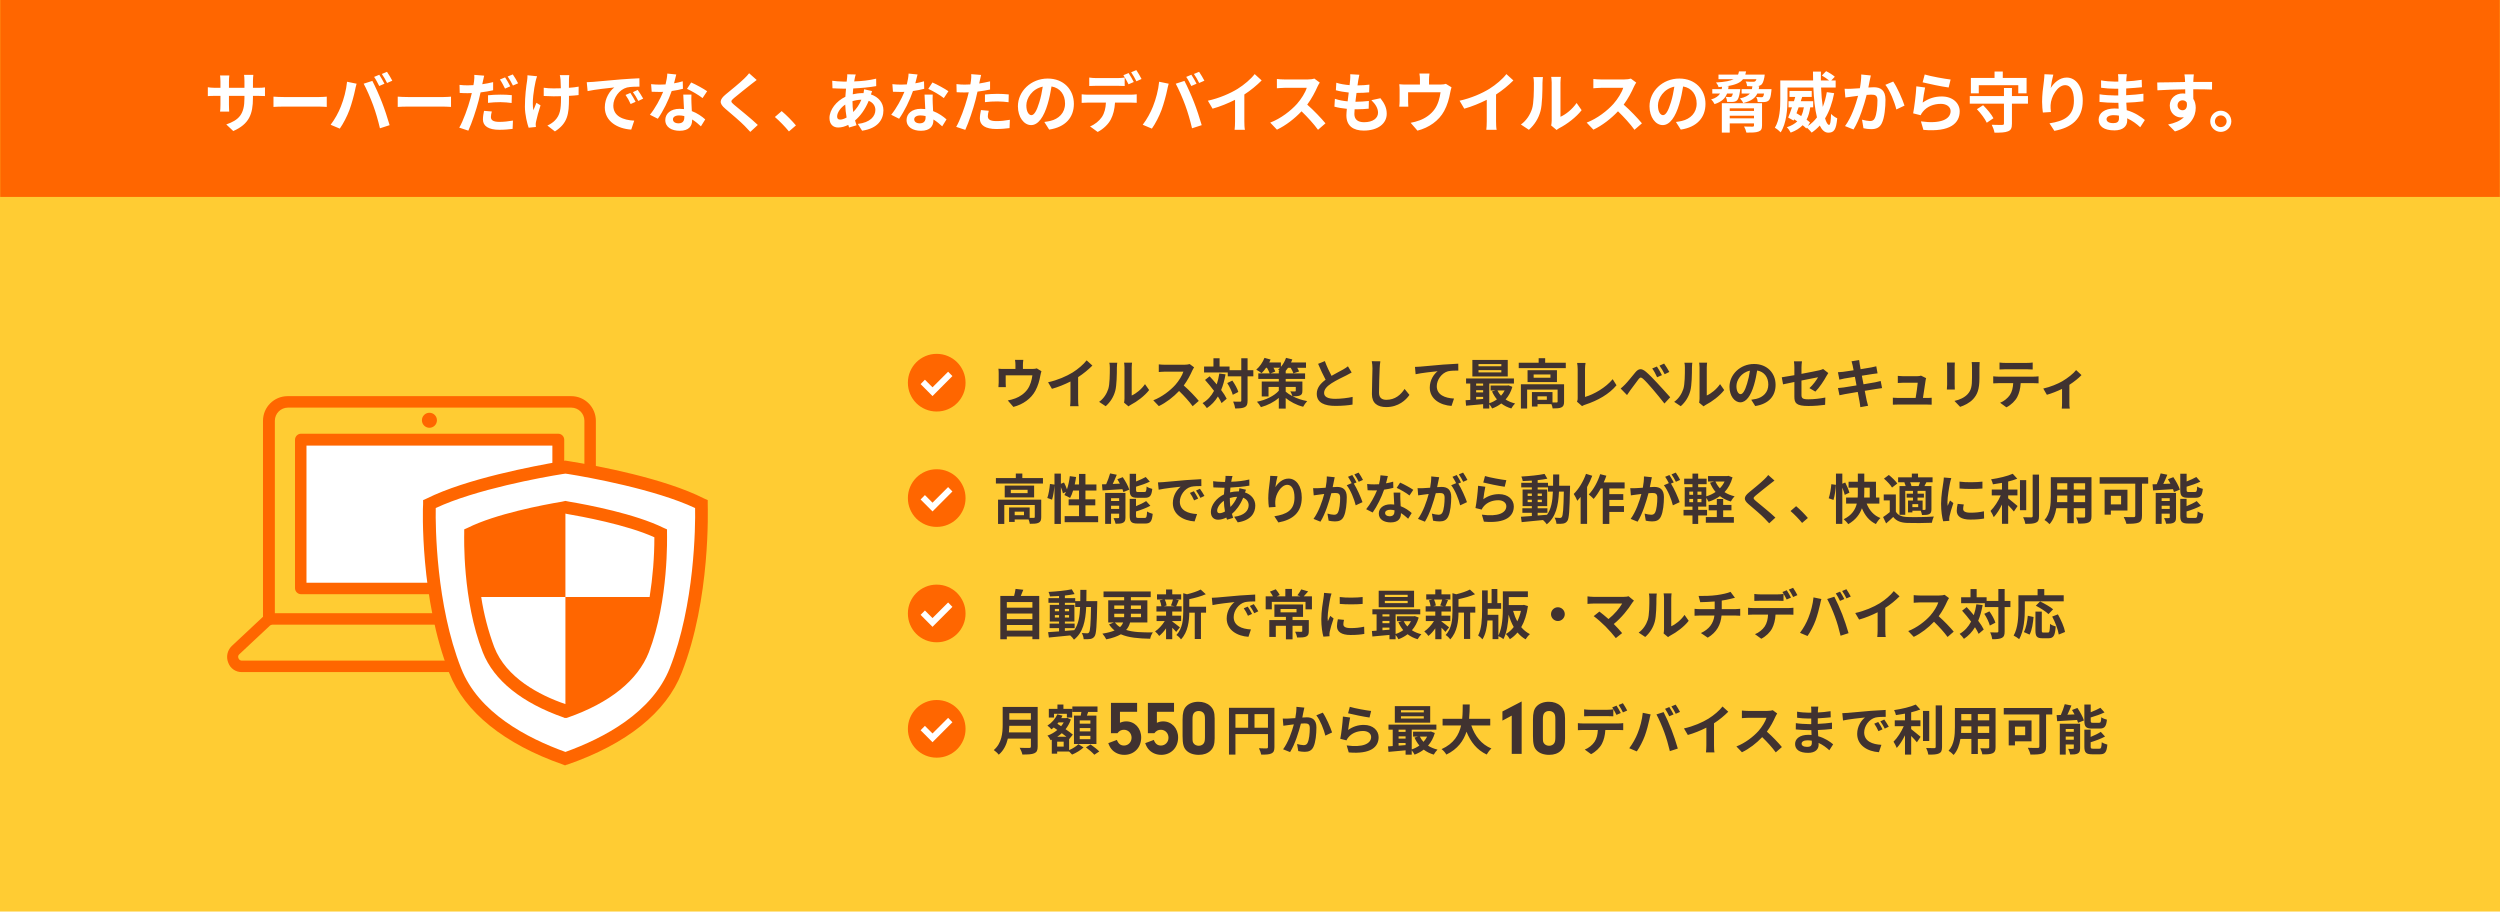
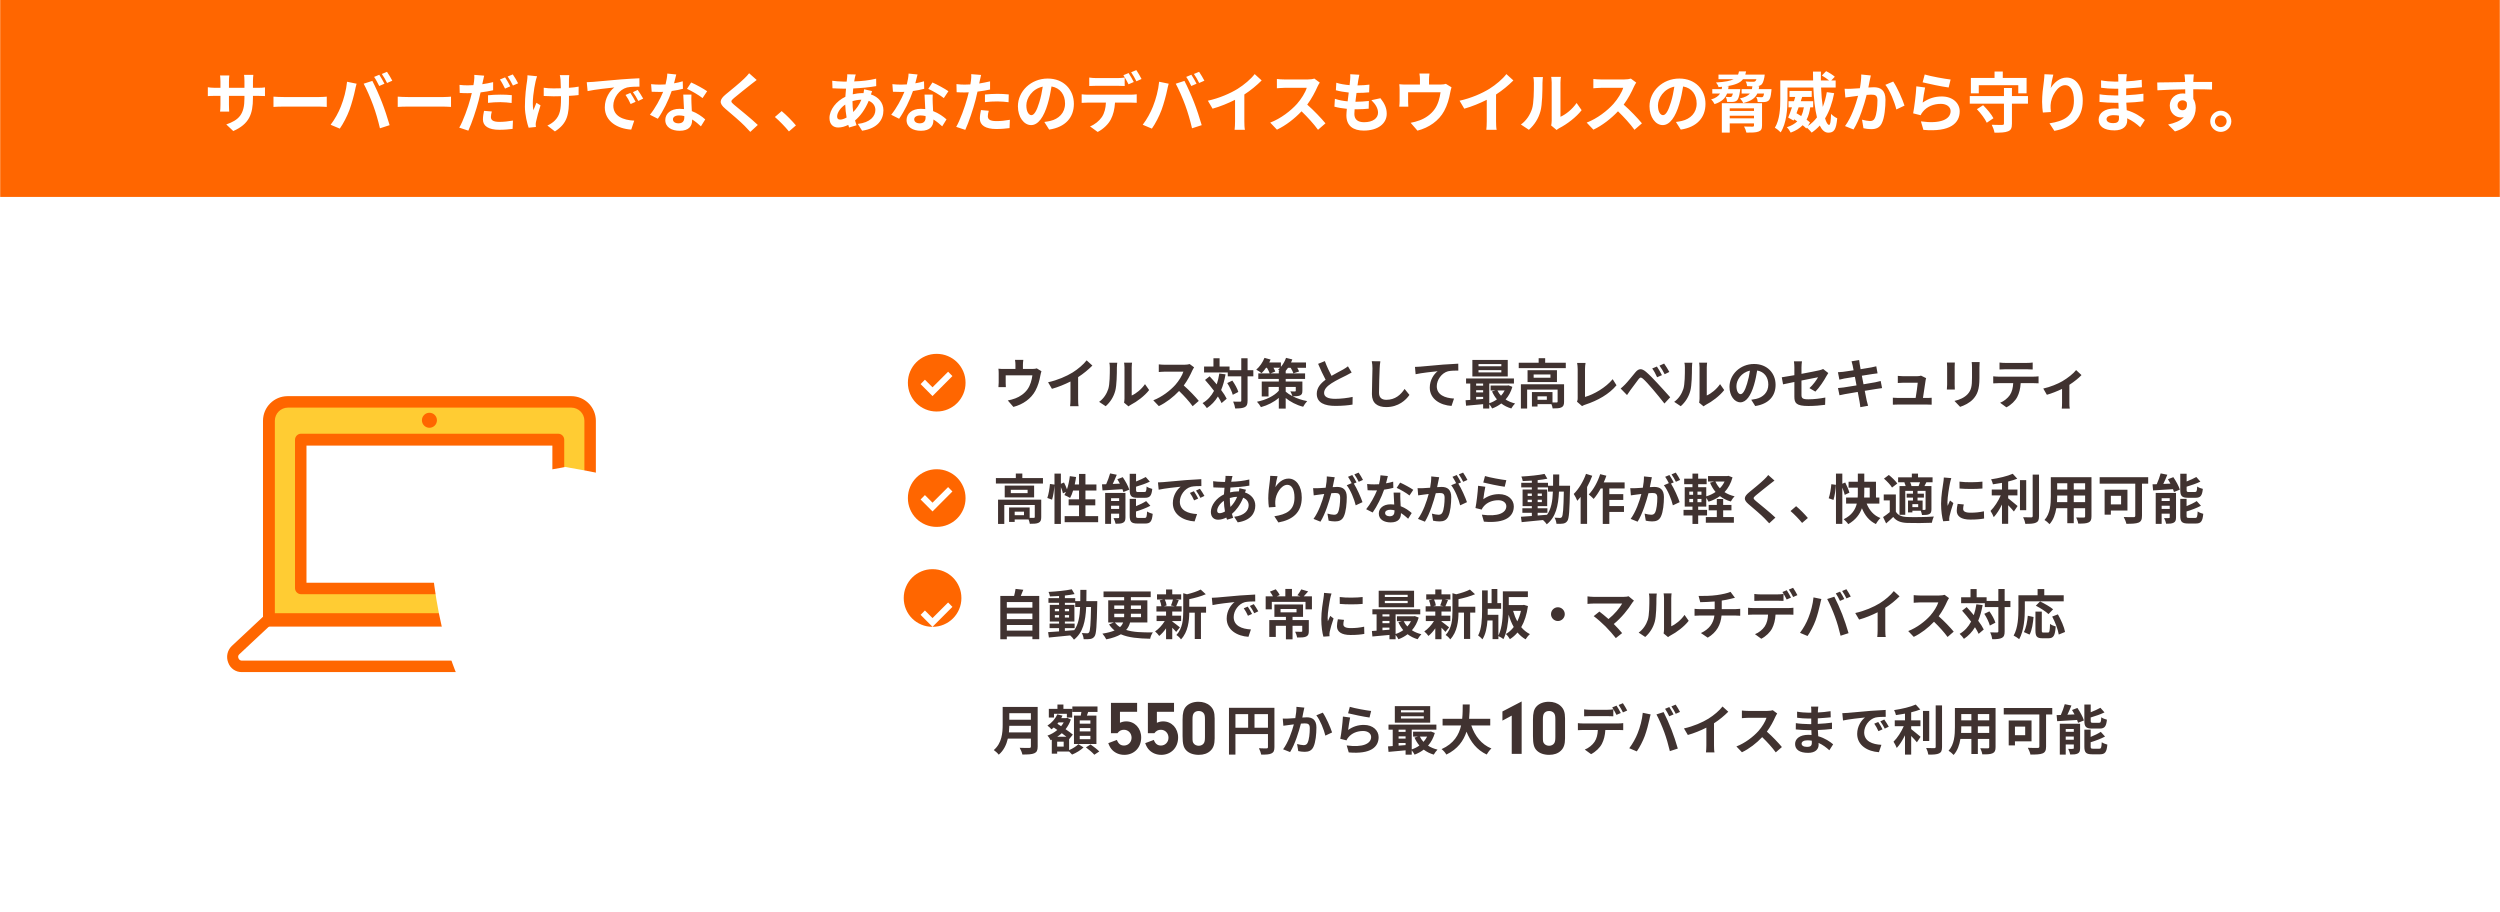
<svg xmlns="http://www.w3.org/2000/svg" fill="none" height="237" viewBox="0 0 650 237" width="650">
-   <path d="m0 0h650v237h-650z" fill="#fc3" />
  <path d="m.05 0h649.9v51.2h-649.9z" fill="#f60" />
  <path d="m65.766 22.834h1.258c.901 0 1.411-.034 1.87-.119v2.261c-.374-.034-.969-.051-1.87-.051h-1.258v.561c0 4.216-1.02 6.783-5.117 8.585l-1.819-1.717c3.281-1.139 4.726-2.618 4.726-6.783v-.646h-4.029v2.312c0 .748.051 1.445.068 1.785h-2.38c.051-.34.102-1.02.102-1.785v-2.312h-1.445c-.85 0-1.462.034-1.836.068v-2.312c.306.051.986.153 1.836.153h1.445v-1.683c0-.646-.068-1.207-.102-1.53h2.414c-.051.323-.102.867-.102 1.547v1.666h4.029v-1.785c0-.68-.051-1.241-.102-1.581h2.414c-.034.34-.102.901-.102 1.581zm5.338 4.964v-2.669c.612.051 1.853.102 2.737.102h9.129c.782 0 1.547-.068 1.989-.102v2.669c-.408-.017-1.275-.085-1.989-.085h-9.129c-.969 0-2.108.034-2.737.085zm27.51-8.364c.425.629 1.02 1.7 1.343 2.329l-1.36.595c-.357-.697-.867-1.717-1.326-2.363zm2.006-.765c.442.646 1.071 1.717 1.377 2.312l-1.36.595c-.34-.714-.901-1.7-1.36-2.346zm-12.002 9.044c.765-1.904 1.411-4.301 1.615-6.46l2.482.51c-.153.493-.34 1.326-.408 1.7-.238 1.19-.867 3.536-1.445 5.117-.612 1.649-1.615 3.587-2.516 4.862l-2.38-1.003c1.071-1.394 2.074-3.23 2.652-4.726zm8.398-.357c-.646-1.785-1.751-4.301-2.465-5.593l2.261-.731c.697 1.309 1.87 3.927 2.499 5.576.612 1.53 1.513 4.25 1.989 5.933l-2.516.816c-.476-2.023-1.088-4.165-1.768-6.001zm6.392.442v-2.669c.612.051 1.853.102 2.737.102h9.129c.782 0 1.547-.068 1.989-.102v2.669c-.408-.017-1.275-.085-1.989-.085h-9.129c-.969 0-2.108.034-2.737.085zm29.257-5.355-1.36.595c-.34-.697-.867-1.717-1.326-2.363l1.343-.561c.425.629 1.037 1.7 1.343 2.329zm-5.78 4.301v-1.972c.935-.102 2.142-.17 3.23-.17.952 0 1.972.034 2.958.136l-.051 2.04c-.833-.102-1.87-.221-2.89-.221-1.173 0-2.193.068-3.247.187zm1.326-5.389v2.108c-1.003.238-2.142.425-3.264.561-.153.714-.323 1.462-.51 2.159-.612 2.363-1.751 5.797-2.669 7.786l-2.363-.782c1.003-1.7 2.278-5.219 2.907-7.582.119-.459.255-.935.357-1.411-.391.017-.765.034-1.105.034-.816 0-1.445-.034-2.04-.068l-.051-2.091c.867.102 1.428.119 2.125.119.493 0 .986-.017 1.496-.051.068-.357.119-.697.153-.952.085-.629.102-1.309.068-1.717l2.567.204c-.119.476-.272 1.224-.357 1.598l-.136.629c.952-.136 1.904-.323 2.822-.544zm-2.363 7.463 2.023.17c-.136.493-.238 1.037-.238 1.411 0 .731.425 1.292 2.227 1.292 1.122 0 2.295-.136 3.502-.34l-.085 2.159c-.952.119-2.091.238-3.434.238-2.839 0-4.284-.986-4.284-2.686 0-.782.153-1.598.289-2.244zm6.137-8.925 1.343-.544c.459.646 1.088 1.717 1.377 2.312l-1.343.578c-.357-.714-.901-1.7-1.377-2.346zm5.151-.323 2.499.255c-.136.408-.323 1.003-.391 1.36-.408 1.87-1.003 5.389-.561 7.48.221-.51.51-1.326.782-1.938l1.071.663c-.493 1.462-.935 3.162-1.139 4.114-.068.255-.119.629-.119.816.017.17.034.459.051.697l-1.887.187c-.357-1.02-.969-3.366-.969-5.457 0-2.754.34-5.355.561-6.715.085-.476.102-1.037.102-1.462zm13.311 2.958-.017 2.193c-.68.085-1.547.153-2.499.204v.697c0 3.978-.306 6.409-3.655 8.551l-1.955-1.53c.646-.289 1.496-.816 1.972-1.343 1.292-1.343 1.564-2.839 1.564-5.678v-.612c-.629.017-1.275.034-1.887.034-.731 0-1.768-.051-2.601-.085v-2.142c.833.119 1.649.17 2.55.17.612 0 1.258-.017 1.904-.034-.017-.935-.051-1.802-.085-2.261-.034-.357-.102-.867-.187-1.156h2.465c-.068.374-.068.765-.085 1.139s-.017 1.241-.017 2.159c.952-.068 1.836-.17 2.533-.306zm13.447 1.632c.408.612 1.037 1.632 1.36 2.312l-1.292.578c-.425-.935-.782-1.598-1.326-2.363zm1.904-.782c.425.595 1.071 1.598 1.428 2.261l-1.275.612c-.459-.918-.85-1.547-1.394-2.295zm-13.243-2.006c.68-.017 1.326-.051 1.649-.085 1.411-.119 4.199-.374 7.276-.646 1.734-.136 3.57-.238 4.76-.289l.017 2.176c-.901 0-2.346.017-3.247.221-2.04.544-3.553 2.72-3.553 4.709 0 2.771 2.584 3.774 5.44 3.91l-.782 2.329c-3.536-.221-6.868-2.125-6.868-5.78 0-2.431 1.343-4.335 2.482-5.185-1.462.153-4.998.527-6.953.952zm31.297 2.346-1.19 1.785c-.969-.782-2.89-1.887-4.046-2.397l1.088-1.666c1.207.527 3.298 1.666 4.148 2.278zm-6.341-2.584.051 1.955c-.765.204-1.802.425-2.924.578-.799 2.363-2.244 5.287-3.604 7.208l-2.057-1.037c1.36-1.649 2.686-4.131 3.434-5.95-.289.017-.578.017-.867.017-.697 0-1.377-.017-2.108-.051l-.153-1.972c.731.085 1.632.119 2.244.119.493 0 1.003-.017 1.513-.051.238-.935.425-1.955.459-2.822l2.329.238c-.136.544-.34 1.394-.578 2.295.816-.136 1.598-.323 2.261-.527zm.408 9.367v-.323c-.442-.102-.884-.17-1.36-.17-.969 0-1.598.408-1.598 1.003 0 .629.527 1.054 1.445 1.054 1.139 0 1.513-.663 1.513-1.564zm-.272-5.899h2.125c-.051.714-.017 1.411 0 2.159.017.476.051 1.292.102 2.125 1.445.544 2.635 1.394 3.485 2.159l-1.122 1.802c-.595-.544-1.36-1.224-2.278-1.785v.153c0 1.564-.85 2.788-3.247 2.788-2.091 0-3.74-.935-3.74-2.788 0-1.649 1.377-2.924 3.723-2.924.391 0 .782.034 1.139.068-.051-1.258-.136-2.737-.187-3.757zm17.119-5.559 1.972 1.751c-.527.391-1.088.833-1.479 1.139-1.088.884-3.315 2.601-4.437 3.57-.901.765-.884.952.034 1.734 1.258 1.071 4.505 3.638 6.171 5.253l-1.955 1.802c-.476-.527-1.003-1.054-1.479-1.564-.918-.969-3.485-3.162-5.032-4.471-1.666-1.411-1.53-2.346.153-3.74 1.309-1.071 3.621-2.941 4.76-4.063.476-.459 1.02-1.02 1.292-1.411zm12.172 13.566-1.819 1.564c-1.037-1.275-2.465-2.737-3.655-3.757l1.768-1.53c1.207.986 2.839 2.669 3.706 3.723zm14.705-6.307v.034c0 1.037.068 1.955.187 2.788.816-.816 1.564-1.836 2.125-3.196-.884.017-1.666.17-2.312.374zm-3.213 4.794c.476 0 1.054-.187 1.683-.544-.187-1.054-.323-2.21-.357-3.366-1.258.85-2.108 2.142-2.108 3.094 0 .527.238.816.782.816zm6.239-7.888 2.074.476c-.085.187-.204.544-.306.867 1.955.646 3.247 2.159 3.247 4.131 0 2.363-1.411 4.692-5.542 5.304l-1.122-1.768c3.247-.357 4.573-1.989 4.573-3.638 0-1.02-.595-1.921-1.734-2.363-.935 2.295-2.278 4.046-3.553 5.1.119.442.255.85.391 1.258l-1.938.578c-.068-.204-.153-.442-.221-.68-.816.408-1.717.68-2.601.68-1.241 0-2.278-.748-2.278-2.465 0-2.142 1.785-4.42 4.131-5.525.051-.714.102-1.428.17-2.108h-.544c-.884 0-2.193-.068-2.975-.102l-.068-1.955c.595.085 2.074.221 3.111.221h.646l.102-.901c.034-.306.068-.714.051-1.003l2.21.051c-.119.34-.187.646-.238.901-.068.272-.119.578-.17.901 2.04-.068 3.859-.272 5.712-.714l.017 1.938c-1.649.306-3.91.51-5.984.612-.051.493-.102 1.003-.119 1.513.799-.187 1.683-.306 2.516-.306h.289c.068-.34.136-.765.153-1.003zm21.913.51-1.19 1.785c-.969-.782-2.89-1.887-4.046-2.397l1.088-1.666c1.207.527 3.298 1.666 4.148 2.278zm-6.341-2.584.051 1.955c-.765.204-1.802.425-2.924.578-.799 2.363-2.244 5.287-3.604 7.208l-2.057-1.037c1.36-1.649 2.686-4.131 3.434-5.95-.289.017-.578.017-.867.017-.697 0-1.377-.017-2.108-.051l-.153-1.972c.731.085 1.632.119 2.244.119.493 0 1.003-.017 1.513-.051.238-.935.425-1.955.459-2.822l2.329.238c-.136.544-.34 1.394-.578 2.295.816-.136 1.598-.323 2.261-.527zm.408 9.367v-.323c-.442-.102-.884-.17-1.36-.17-.969 0-1.598.408-1.598 1.003 0 .629.527 1.054 1.445 1.054 1.139 0 1.513-.663 1.513-1.564zm-.272-5.899h2.125c-.051.714-.017 1.411 0 2.159.017.476.051 1.292.102 2.125 1.445.544 2.635 1.394 3.485 2.159l-1.122 1.802c-.595-.544-1.36-1.224-2.278-1.785v.153c0 1.564-.85 2.788-3.247 2.788-2.091 0-3.74-.935-3.74-2.788 0-1.649 1.377-2.924 3.723-2.924.391 0 .782.034 1.139.068-.051-1.258-.136-2.737-.187-3.757zm15.708 1.955v-1.989c.935-.085 2.142-.17 3.23-.17.952 0 1.972.051 2.958.153l-.051 2.023c-.833-.102-1.87-.204-2.89-.204-1.173 0-2.193.051-3.247.187zm1.326-5.406v2.125c-1.003.221-2.142.408-3.264.544-.153.731-.323 1.479-.51 2.159-.612 2.363-1.751 5.814-2.669 7.786l-2.363-.782c1.003-1.683 2.278-5.219 2.907-7.582.119-.442.238-.918.357-1.394-.391.017-.765.034-1.105.034-.816 0-1.445-.034-2.04-.068l-.051-2.108c.867.102 1.428.136 2.125.136.493 0 .986-.017 1.496-.051.068-.374.119-.697.153-.969.085-.629.102-1.309.068-1.7l2.567.204c-.119.459-.272 1.207-.357 1.581l-.136.646c.952-.153 1.904-.34 2.822-.561zm-2.363 7.463 2.023.187c-.136.476-.238 1.037-.238 1.411 0 .731.425 1.275 2.227 1.275 1.122 0 2.295-.119 3.502-.34l-.085 2.159c-.952.119-2.091.238-3.434.238-2.839 0-4.284-.986-4.284-2.686 0-.765.153-1.581.289-2.244zm13.107 1.326c.697 0 1.377-1.054 2.057-3.332.391-1.241.697-2.686.901-4.08-2.788.578-4.267 3.026-4.267 4.879 0 1.7.68 2.533 1.309 2.533zm4.624 3.757-1.258-1.989c.646-.085 1.122-.17 1.564-.272 2.159-.51 3.825-2.057 3.825-4.505 0-2.329-1.258-4.063-3.519-4.454-.238 1.428-.527 2.992-1.003 4.573-1.003 3.4-2.465 5.474-4.301 5.474-1.853 0-3.434-2.057-3.434-4.896 0-3.876 3.383-7.208 7.752-7.208 4.165 0 6.8 2.907 6.8 6.579 0 3.536-2.176 6.052-6.426 6.698zm24.021-13.158-1.343.595c-.357-.714-.901-1.7-1.36-2.346l1.343-.561c.442.646 1.071 1.717 1.36 2.312zm-2.023.782-1.36.595c-.357-.697-.884-1.7-1.343-2.363l1.36-.561c.425.629 1.02 1.7 1.343 2.329zm-4.199.986h-5.559c-.578 0-1.309.017-1.819.051v-2.193c.544.085 1.241.136 1.819.136h5.559c.578 0 1.258-.051 1.836-.136v2.193c-.578-.034-1.241-.051-1.836-.051zm-7.718 2.312h11.135c.357 0 1.105-.034 1.547-.102v2.21c-.425-.034-1.071-.051-1.547-.051h-4.097c-.102 1.751-.476 3.179-1.088 4.369-.595 1.173-1.904 2.499-3.417 3.264l-1.989-1.445c1.207-.459 2.397-1.428 3.077-2.431.697-1.054.986-2.329 1.054-3.757h-4.675c-.493 0-1.156.034-1.632.068v-2.227c.51.068 1.105.102 1.632.102zm26.894-5.185c.425.629 1.02 1.7 1.343 2.329l-1.36.595c-.357-.697-.867-1.717-1.326-2.363zm2.006-.765c.442.646 1.071 1.717 1.377 2.312l-1.36.595c-.34-.714-.901-1.7-1.36-2.346zm-12.002 9.044c.765-1.904 1.411-4.301 1.615-6.46l2.482.51c-.153.493-.34 1.326-.408 1.7-.238 1.19-.867 3.536-1.445 5.117-.612 1.649-1.615 3.587-2.516 4.862l-2.38-1.003c1.071-1.394 2.074-3.23 2.652-4.726zm8.398-.357c-.646-1.785-1.751-4.301-2.465-5.593l2.261-.731c.697 1.309 1.87 3.927 2.499 5.576.612 1.53 1.513 4.25 1.989 5.933l-2.516.816c-.476-2.023-1.088-4.165-1.768-6.001zm15.368-2.788v6.953c0 .748.034 1.802.153 2.227h-2.686c.068-.408.119-1.479.119-2.227v-5.576c-1.751.884-3.876 1.768-5.848 2.312l-1.224-2.074c2.975-.646 5.831-1.904 7.735-3.077 1.717-1.071 3.485-2.584 4.437-3.842l1.819 1.649c-1.292 1.292-2.822 2.567-4.505 3.655zm18.219-4.131 1.394 1.037c-.136.187-.442.714-.595 1.054-.578 1.326-1.53 3.145-2.669 4.675 1.683 1.462 3.74 3.638 4.743 4.862l-1.938 1.683c-1.105-1.53-2.686-3.264-4.284-4.811-1.802 1.904-4.063 3.672-6.392 4.777l-1.751-1.836c2.737-1.037 5.372-3.094 6.97-4.879 1.122-1.275 2.159-2.958 2.533-4.165h-5.763c-.714 0-1.649.102-2.006.119v-2.414c.459.068 1.496.119 2.006.119h5.984c.748 0 1.428-.102 1.768-.221zm14.807 5.61 2.363-.51c1.122 1.428 1.632 2.618 1.632 4.046 0 2.533-2.278 4.369-5.967 4.369-2.652 0-4.522-1.156-4.522-3.961 0-.408.051-1.003.119-1.7-1.224-.119-2.329-.306-3.23-.561l.119-2.04c1.088.374 2.227.561 3.315.663.102-.748.187-1.53.289-2.295-1.173-.119-2.363-.323-3.349-.595l.119-1.955c.969.323 2.227.527 3.451.629.068-.51.102-.969.136-1.343.034-.459.068-.935.034-1.496l2.363.136c-.136.612-.221 1.054-.289 1.496-.051.289-.102.731-.187 1.275 1.207-.017 2.295-.085 3.094-.204l-.068 2.006c-1.003.102-1.921.153-3.281.153-.102.748-.204 1.547-.289 2.295h.119c1.037 0 2.278-.085 3.383-.204l-.051 2.006c-.952.085-1.938.153-2.975.153-.221 0-.459 0-.68 0-.034.493-.068.918-.068 1.224 0 1.377.85 2.142 2.516 2.142 2.346 0 3.638-1.071 3.638-2.465 0-1.139-.646-2.227-1.734-3.264zm19.363-4.25 1.479.901c-.136.374-.272 1.02-.34 1.36-.289 1.632-.748 3.264-1.581 4.811-1.36 2.516-3.91 4.318-6.936 5.1l-1.768-2.04c.765-.136 1.7-.391 2.397-.663 1.411-.527 2.907-1.53 3.859-2.907.867-1.241 1.309-2.856 1.513-4.369h-8.432v2.482c0 .391.017.918.051 1.258h-2.346c.051-.425.085-.969.085-1.428v-2.941c0-.374-.017-1.054-.085-1.462.595.068 1.088.085 1.734.085h3.638v-1.309c0-.476-.017-.833-.136-1.564h2.618c-.085.731-.119 1.088-.119 1.564v1.309h2.958c.714 0 1.122-.085 1.411-.187zm13.056 2.771v6.953c0 .748.034 1.802.153 2.227h-2.686c.068-.408.119-1.479.119-2.227v-5.576c-1.751.884-3.876 1.768-5.848 2.312l-1.224-2.074c2.975-.646 5.831-1.904 7.735-3.077 1.717-1.071 3.485-2.584 4.437-3.842l1.819 1.649c-1.292 1.292-2.822 2.567-4.505 3.655zm8.534 9.18-2.074-1.377c1.496-1.054 2.414-2.618 2.89-4.063.476-1.462.493-4.675.493-6.732 0-.68-.051-1.139-.153-1.547h2.499c-.017.068-.119.833-.119 1.53 0 2.006-.051 5.593-.51 7.31-.51 1.921-1.564 3.587-3.026 4.879zm7.208.051-1.411-1.173c.068-.323.136-.799.136-1.258v-9.911c0-.765-.119-1.411-.136-1.462h2.533c-.017.051-.119.714-.119 1.479v8.891c1.377-.595 3.06-1.938 4.199-3.587l1.309 1.87c-1.411 1.836-3.859 3.672-5.763 4.641-.357.187-.527.34-.748.51zm19.312-13.362 1.394 1.037c-.136.187-.442.714-.595 1.054-.578 1.326-1.53 3.145-2.669 4.675 1.683 1.462 3.74 3.638 4.743 4.862l-1.938 1.683c-1.105-1.53-2.686-3.264-4.284-4.811-1.802 1.904-4.063 3.672-6.392 4.777l-1.751-1.836c2.737-1.037 5.372-3.094 6.97-4.879 1.122-1.275 2.159-2.958 2.533-4.165h-5.763c-.714 0-1.649.102-2.006.119v-2.414c.459.068 1.496.119 2.006.119h5.984c.748 0 1.428-.102 1.768-.221zm8.347 9.503c.697 0 1.377-1.054 2.057-3.332.391-1.241.697-2.686.901-4.08-2.788.578-4.267 3.026-4.267 4.879 0 1.7.68 2.533 1.309 2.533zm4.624 3.757-1.258-1.989c.646-.085 1.122-.17 1.564-.272 2.159-.51 3.825-2.057 3.825-4.505 0-2.329-1.258-4.063-3.519-4.454-.238 1.428-.527 2.992-1.003 4.573-1.003 3.4-2.465 5.474-4.301 5.474-1.853 0-3.434-2.057-3.434-4.896 0-3.876 3.383-7.208 7.752-7.208 4.165 0 6.8 2.907 6.8 6.579 0 3.536-2.176 6.052-6.426 6.698zm12.733-2.924h6.307v-.68h-6.307zm6.307-2.601h-6.307v.663h6.307zm2.091-1.343v5.78c0 .969-.255 1.377-.969 1.615-.697.255-1.717.255-3.094.255-.102-.493-.357-1.139-.612-1.581.833.034 1.955.034 2.193.034.306-.017.391-.085.391-.34v-.51h-6.307v2.397h-2.057v-7.65zm-.85-3.655h3.315s-.017.391-.051.595c-.136 1.343-.323 2.006-.68 2.346-.289.272-.663.374-1.071.408-.374.034-1.071.034-1.785 0-.017-.391-.17-.969-.391-1.309.544.051 1.071.068 1.292.068s.357-.017.459-.119c.119-.119.204-.374.289-.85h-1.751c-.527 1.156-1.564 1.955-3.672 2.482-.136-.374-.544-.918-.85-1.207 1.343-.289 2.125-.714 2.584-1.275h-2.142v-1.139h2.669c.068-.238.102-.476.136-.731-.408-.017-.884-.017-1.377-.051-.017-.357-.17-.867-.391-1.207.782.068 1.581.085 1.887.068.289 0 .442 0 .595-.119.119-.085.238-.255.34-.544h-3.502c-.697.918-1.938 1.479-4.199 1.819h.459c-.034.272-.068.527-.119.765h3.145s-.017.408-.085.629c-.204 1.309-.425 1.972-.765 2.295-.289.255-.629.357-1.02.391-.306.017-.918.034-1.547 0-.017-.408-.17-.969-.374-1.309.476.051.918.051 1.105.051.221 0 .323-.017.442-.119.102-.119.221-.374.323-.799h-1.513c-.476 1.241-1.377 2.142-3.247 2.754-.153-.357-.561-.935-.901-1.207 1.224-.357 1.921-.884 2.329-1.547h-2.023v-1.139h2.448c.034-.187.068-.391.102-.612-.289.034-.595.068-.918.085-.085-.391-.408-.918-.663-1.207 2.329-.136 3.723-.408 4.59-.85h-3.944v-1.19h5.083c.119-.255.187-.527.238-.833h1.853c-.051.289-.119.578-.204.833h5.049s-.034.442-.085.68c-.221 1.139-.493 1.717-.867 2.006-.289.187-.595.289-.952.323h.476c-.034.272-.068.527-.119.765zm11.73 4.726h-1.36c-.187.527-.374 1.054-.561 1.547.391.221.816.476 1.224.731.357-.714.561-1.479.697-2.278zm5.967-3.944 1.904.272c-.493 2.55-1.258 4.743-2.363 6.545.323 1.071.68 1.7 1.054 1.7.289 0 .442-.867.51-2.856.425.459 1.088.918 1.598 1.139-.272 3.009-.867 3.74-2.329 3.74-.935 0-1.649-.697-2.21-1.853-.629.697-1.326 1.309-2.108 1.836-.238-.323-.816-.918-1.241-1.292l-.136.221c-.255-.255-.578-.544-.969-.85-.748.765-1.734 1.428-3.111 1.921-.204-.425-.629-1.071-1.003-1.394 1.207-.391 2.091-.918 2.72-1.53-.272-.187-.544-.357-.816-.527l-.136.323-1.411-.782c.306-.731.646-1.666.986-2.669h-.901v-1.581h1.411c.119-.391.238-.765.34-1.122h-1.496v-1.547h5.78v1.547h-2.482c-.119.357-.238.748-.374 1.122h3.23v1.581h-.765c-.17 1.156-.442 2.244-.952 3.213.357.255.663.51.901.731l-.561.918c.918-.612 1.7-1.36 2.363-2.244-.527-2.108-.816-4.862-.935-7.769h-6.732v3.077c0 2.533-.255 6.256-1.768 8.585-.306-.34-1.088-.986-1.513-1.19 1.292-2.125 1.411-5.151 1.411-7.395v-4.913h8.534c-.017-.765-.034-1.53-.034-2.295h2.057c-.017.765-.017 1.53 0 2.295h2.125c-.51-.425-1.258-.935-1.87-1.275l1.105-1.139c.748.357 1.751.986 2.261 1.445l-.918.969h1.139v1.836h-3.791c.068 1.836.221 3.553.442 5.032.459-1.156.799-2.431 1.054-3.825zm8.942-4.59 2.499.255c-.102.442-.221.969-.306 1.394-.085.51-.221 1.122-.34 1.734.561-.034 1.071-.068 1.411-.068 1.785 0 3.043.799 3.043 3.213 0 1.989-.238 4.675-.952 6.137-.561 1.173-1.496 1.547-2.771 1.547-.646 0-1.445-.102-2.006-.238l-.374-2.227c.646.187 1.615.357 2.057.357.561 0 1.003-.17 1.258-.731.476-.935.697-2.941.697-4.607 0-1.343-.578-1.53-1.649-1.53-.272 0-.68.034-1.156.068-.646 2.55-1.87 6.511-3.417 8.993l-2.21-.884c1.649-2.21 2.788-5.576 3.4-7.871-.595.068-1.122.136-1.445.187-.476.051-1.343.17-1.87.255l-.187-2.278c.612.051 1.173.017 1.785 0 .527-.017 1.326-.068 2.176-.136.238-1.292.374-2.516.357-3.57zm6.273 2.686 2.04-.85c1.02 1.445 2.431 4.658 2.941 6.256l-2.125 1.003c-.442-1.87-1.649-4.913-2.856-6.409zm9.69-.646.544-2.04c1.598.493 5.253 1.139 6.732 1.309l-.51 2.074c-1.7-.221-5.457-1.003-6.766-1.343zm.646 1.343c-.221.935-.51 2.958-.629 3.927 1.53-1.105 3.196-1.598 4.947-1.598 2.958 0 4.675 1.819 4.675 3.859 0 3.077-2.431 5.44-9.435 4.828l-.646-2.21c5.049.714 7.718-.527 7.718-2.669 0-1.088-1.037-1.887-2.516-1.887-1.904 0-3.587.697-4.641 1.972-.306.374-.493.646-.629.986l-1.955-.493c.323-1.649.731-4.93.833-7.021zm13.957-.595v2.108h-2.057v-3.995h6.154v-1.666h2.142v1.666h6.188v3.995h-2.159v-2.108zm-.493 6.239 1.615-1.037c1.02 1.003 2.193 2.397 2.686 3.383l-1.734 1.173c-.442-.986-1.547-2.465-2.567-3.519zm13.277-3.417v1.972h-4.165v5.185c0 1.156-.238 1.7-1.02 2.006-.782.323-1.921.357-3.519.357-.085-.612-.425-1.496-.714-2.057 1.105.051 2.363.034 2.703.034.357 0 .476-.085.476-.374v-5.151h-8.891v-1.972h8.891v-2.091h2.074v2.091zm4.284-5.678 2.312.102c-.238.833-.578 2.55-.68 3.485.799-1.292 2.261-2.72 4.165-2.72 2.346 0 4.165 2.295 4.165 6.001 0 4.76-2.924 7.038-7.378 7.854l-1.275-1.955c3.74-.578 6.358-1.802 6.358-5.882 0-2.601-.867-4.046-2.261-4.046-1.989 0-3.723 2.992-3.808 5.202-.017.459-.017 1.003.085 1.785l-2.091.136c-.085-.646-.204-1.683-.204-2.805 0-1.564.221-3.655.476-5.389.085-.612.119-1.292.136-1.768zm19.38 11.475c0-.187 0-.425-.017-.714-.442-.068-.901-.119-1.377-.119-1.19 0-1.836.459-1.836 1.037 0 .629.595 1.037 1.751 1.037.901 0 1.479-.272 1.479-1.241zm6.732.425-1.207 1.887c-.901-.85-2.057-1.717-3.4-2.329.017.221.017.425.017.595 0 1.445-1.088 2.55-3.315 2.55-2.686 0-4.114-1.02-4.114-2.805 0-1.7 1.564-2.89 4.165-2.89.357 0 .697.017 1.037.051-.034-.51-.051-1.037-.068-1.53h-.867c-.986 0-2.924-.085-4.046-.221l.017-1.989c.969.187 3.162.306 4.063.306h.799v-1.751h-.799c-1.071 0-2.686-.102-3.655-.255l-.017-1.921c1.054.204 2.618.323 3.655.323h.833v-.765c0-.306-.017-.833-.085-1.156h2.295c-.051.34-.102.765-.119 1.19l-.017.663c1.309-.051 2.55-.187 4.012-.408l.051 1.938c-1.105.102-2.465.238-4.08.323l-.017 1.751c1.7-.068 3.111-.221 4.488-.391v1.989c-1.513.17-2.822.289-4.454.34.034.629.068 1.309.119 1.955 2.125.612 3.74 1.734 4.709 2.55zm8.5-3.791c0 .782.629 1.258 1.292 1.258.697 0 1.326-.527 1.105-1.989-.238-.408-.629-.595-1.105-.595-.646 0-1.292.442-1.292 1.326zm8.976-6.103-.017 1.989c-1.02-.051-2.601-.085-4.879-.085.017.85.017 1.768.017 2.499.425.629.629 1.445.629 2.329 0 2.193-1.292 4.981-5.406 6.137l-1.785-1.802c1.7-.357 3.179-.918 4.114-1.921-.238.051-.493.085-.765.085-1.309 0-2.907-1.037-2.907-3.094 0-1.904 1.53-3.145 3.366-3.145.238 0 .459.017.663.051l-.017-1.122c-2.55.034-5.151.136-7.225.255l-.051-2.04c1.921 0 4.981-.085 7.242-.119 0-.204 0-.391-.017-.51-.034-.544-.085-1.19-.153-1.462h2.448c-.051.272-.102 1.173-.119 1.445 0 .136-.017.306-.017.51 1.7 0 3.995-.017 4.879 0zm2.251 7.48c1.53 0 2.754 1.241 2.754 2.754s-1.224 2.754-2.754 2.754c-1.496 0-2.737-1.241-2.737-2.754s1.241-2.754 2.737-2.754zm0 4.267c.85 0 1.53-.663 1.53-1.513s-.68-1.53-1.53-1.53c-.816 0-1.513.68-1.513 1.53s.697 1.513 1.513 1.513z" fill="#fff" />
  <path d="m69.921 161.381h83.46v-50.878c0-3.35-2.713-6.054-6.064-6.064h-71.332c-3.351 0-6.054 2.714-6.064 6.064z" fill="#fc3" />
  <path d="m153.381 162.923h-83.46c-.843-.021-1.521-.699-1.542-1.542v-52.008c.021-3.516 2.857-6.352 6.373-6.373h73.799c3.516.021 6.352 2.857 6.373 6.373v52.111c-.031.822-.72 1.47-1.542 1.439zm-81.919-2.981h80.48v-50.569c-.02-1.871-1.521-3.372-3.392-3.392h-73.696c-1.871.02-3.371 1.521-3.392 3.392z" fill="#f60" />
-   <path d="m62.931 173.202h97.542c1.347-.011 2.426-1.11 2.416-2.457 0-.668-.288-1.305-.771-1.758l-8.017-7.503c-.442-.411-1.039-.637-1.645-.616h-81.61c-.606-.021-1.203.205-1.645.616l-8.017 7.503c-.966.946-.987 2.508-.041 3.475.473.483 1.12.75 1.788.74z" fill="#fc3" />
  <path d="m160.473 174.744h-97.542c-1.614.051-3.063-.946-3.597-2.467-.596-1.491-.236-3.197.925-4.317l8.017-7.503c.709-.699 1.675-1.069 2.672-1.028h81.611c.986.01 1.932.38 2.672 1.028l8.017 7.503c1.162 1.12 1.521 2.826.925 4.317-.596 1.511-2.076 2.498-3.7 2.467zm-89.627-12.334c-.216.02-.432.092-.617.205l-8.017 7.503c-.298.257-.38.679-.206 1.028.123.36.452.596.822.617h97.542c.391.02.73-.247.823-.617.174-.349.092-.771-.206-1.028l-8.017-7.503c-.165-.154-.391-.236-.617-.205z" fill="#f60" />
  <path d="m111.651 111.223c1.078 0 1.953-.874 1.953-1.953s-.875-1.953-1.953-1.953c-1.079 0-1.953.874-1.953 1.953s.874 1.953 1.953 1.953z" fill="#f60" />
  <path d="m145.097 153.045h-66.912v-38.647h66.912z" fill="#fff" />
  <path d="m145.158 154.495h-66.912c-.843-.021-1.521-.699-1.542-1.542v-38.647c.021-.843.699-1.521 1.542-1.542h66.912c.843.021 1.522.699 1.542 1.542v38.75c-.062.801-.73 1.428-1.542 1.439zm-65.473-2.981h63.932v-35.666h-63.932z" fill="#f60" />
  <path d="m148.036 121.604c5.962 1.028 24.052 4.317 34.33 9.456 0 0 .822 24.155-6.681 43.272-4.214 10.69-15.212 18.193-28.677 22.921-13.362-4.728-24.462-12.231-28.676-22.921-7.504-19.117-6.681-43.272-6.681-43.272 10.278-5.139 28.368-8.428 34.33-9.456l1.027-.205z" fill="#fff" />
-   <path d="m146.906 199-.514-.206c-15.315-5.344-25.593-13.67-29.602-23.845-7.606-19.221-6.887-42.964-6.784-43.889v-1.028l.925-.411c10.279-5.139 27.752-8.428 34.844-9.662l1.233-.205 1.234.205c7.092 1.131 24.565 4.42 34.844 9.662l.925.411v1.028c0 1.028.822 24.668-6.784 43.889-4.009 10.278-14.287 18.501-29.705 23.845h-.102zm-33.611-66.912c-.102 4.728.103 25.182 6.579 41.627 4.522 11.615 17.164 18.193 27.134 21.79 9.97-3.597 22.51-10.175 27.135-21.79 6.476-16.445 6.681-36.899 6.579-41.627-10.279-4.831-27.752-8.017-32.994-8.84l-.72-.102-.719.102c-5.242.823-22.715 4.009-32.994 8.84zm60.129 6.578v-1.028l-.925-.411c-7.298-3.598-19.529-5.962-24.463-6.784l-1.028-.205-.925.205c-4.933.822-17.267 3.186-24.462 6.784l-.925.411v1.028c0 .719-.514 17.37 4.831 30.938 2.878 7.298 10.175 13.156 21.07 16.959l.206.103h.514l.308-.103c10.895-3.803 18.193-9.661 21.071-16.959 5.242-13.568 4.728-30.321 4.728-30.938zm-44.917 29.602c-1.572-4.225-2.713-8.593-3.392-13.054h21.893v-21.687l.412.102c3.597.617 15.52 2.776 22.715 6.065 0 5.201-.422 10.391-1.234 15.52h-21.893v27.855c-6.886-2.364-15.417-6.887-18.501-14.801z" fill="#f60" />
  <path d="m262.32 190.422h5.712v-1.708h-5.614c-.014.532-.042 1.12-.098 1.708zm5.712-4.998h-5.614v1.708h5.614zm1.764-1.624v10.29c0 1.008-.238 1.484-.882 1.764-.672.294-1.652.322-3.094.322-.098-.49-.434-1.288-.7-1.75.98.056 2.156.042 2.464.042.336 0 .448-.112.448-.406v-2.03h-5.992c-.364 1.568-1.064 3.094-2.366 4.186-.252-.35-.924-.966-1.288-1.204 2.114-1.806 2.31-4.48 2.31-6.608v-4.606zm13.706 4.354v-.854h-2.772v.854zm0 2.002v-.854h-2.772v.854zm0 2.044v-.868h-2.772v.868zm-4.27-6.146h1.764c.056-.308.112-.644.168-.952h-2.352v-1.414h6.538v1.414h-2.422c-.112.336-.224.658-.336.952h2.478v7.378h-5.838zm-5.194-.462v.966h-1.344v-2.254h2.24v-1.134h1.554v1.134h2.282v2.254h-1.386v-.966zm2.52 8.526v-1.288h-1.694v1.288zm-1.666-2.576h2.366c-.35-.28-.77-.588-1.19-.91-.364.336-.756.644-1.176.91zm1.68-3.724h-1.358c-.098.126-.196.238-.294.364l.966.63c.266-.308.49-.644.686-.994zm1.4 4.312v2.898c.924-.378 1.904-1.022 2.408-1.54l1.344.84c-.728.714-1.96 1.456-2.982 1.862-.182-.224-.49-.532-.77-.798h-3.108v.56h-1.4v-3.626l-.294.126c-.182-.364-.546-.924-.84-1.19.924-.322 1.806-.826 2.576-1.47l-.924-.644c-.196.168-.392.336-.602.476-.224-.266-.742-.77-1.05-.966 1.092-.686 2.058-1.75 2.562-2.926l1.358.336c-.098.224-.196.434-.322.644h1.302l.252-.07.938.434c-.322.952-.798 1.792-1.372 2.52.742.504 1.428 1.008 1.89 1.4l-.938 1.162zm4.368 2.184 1.204-.756c.742.518 1.764 1.288 2.268 1.82l-1.288.854c-.448-.532-1.428-1.358-2.184-1.918zm43.83-5.11h3.5v-3.528h-3.5zm-4.956-3.528v3.528h3.304v-3.528zm10.136-1.652v10.234c0 .91-.196 1.372-.784 1.638-.56.28-1.4.308-2.646.308-.084-.462-.364-1.232-.602-1.666.798.056 1.708.042 1.988.042.266-.014.364-.098.364-.336v-3.388h-8.456v5.348h-1.68v-12.18zm5.726-.252 2.058.21c-.084.364-.182.798-.252 1.148-.07.42-.182.924-.28 1.428.462-.028.882-.056 1.162-.056 1.47 0 2.506.658 2.506 2.646 0 1.638-.196 3.85-.784 5.054-.462.966-1.232 1.274-2.282 1.274-.532 0-1.19-.084-1.652-.196l-.308-1.834c.532.154 1.33.294 1.694.294.462 0 .826-.14 1.036-.602.392-.77.574-2.422.574-3.794 0-1.106-.476-1.26-1.358-1.26-.224 0-.56.028-.952.056-.532 2.1-1.54 5.362-2.814 7.406l-1.82-.728c1.358-1.82 2.296-4.592 2.8-6.482-.49.056-.924.112-1.19.154-.392.042-1.106.14-1.54.21l-.154-1.876c.504.042.966.014 1.47 0 .434-.014 1.092-.056 1.792-.112.196-1.064.308-2.072.294-2.94zm5.166 2.212 1.68-.7c.84 1.19 2.002 3.836 2.422 5.152l-1.75.826c-.364-1.54-1.358-4.046-2.352-5.278zm8.26-.532.448-1.68c1.316.406 4.326.938 5.544 1.078l-.42 1.708c-1.4-.182-4.494-.826-5.572-1.106zm.532 1.106c-.182.77-.42 2.436-.518 3.234 1.26-.91 2.632-1.316 4.074-1.316 2.436 0 3.85 1.498 3.85 3.178 0 2.534-2.002 4.48-7.77 3.976l-.532-1.82c4.158.588 6.356-.434 6.356-2.198 0-.896-.854-1.554-2.072-1.554-1.568 0-2.954.574-3.822 1.624-.252.308-.406.532-.518.812l-1.61-.406c.266-1.358.602-4.06.686-5.782zm19.152-1.33v-.574h-5.936v.574zm0 1.596v-.588h-5.936v.588zm1.666-3.234v4.298h-9.198v-4.298zm-.798 7.924h-1.89c.238.504.56.966.938 1.372.378-.406.7-.868.952-1.372zm-7.42 1.666v.686c.588-.042 1.204-.084 1.82-.14v-.546zm0-1.736v.588h1.82v-.588zm1.82-1.722h-1.82v.56h1.82zm6.58.462 1.022.392c-.378 1.316-.98 2.408-1.764 3.29.7.462 1.54.812 2.464 1.036-.322.308-.756.91-.98 1.302-.994-.294-1.862-.728-2.604-1.302-.714.546-1.512.98-2.38 1.302-.154-.322-.462-.784-.742-1.12v1.134h-1.596v-1.134c-1.61.154-3.206.294-4.438.406l-.126-1.428c.364-.028.784-.042 1.218-.084v-4.256h-1.092v-1.316h12.446v1.316h-6.412v5.124c.714-.238 1.4-.574 1.988-1.008-.504-.602-.938-1.302-1.274-2.072l.924-.252h-1.288v-1.274h4.354zm15.428-1.568h-4.928c.924 2.73 2.618 4.928 5.236 5.992-.42.35-.966 1.092-1.232 1.568-2.534-1.19-4.158-3.234-5.25-5.936-.756 2.338-2.268 4.522-5.236 5.95-.266-.462-.756-1.064-1.246-1.414 3.206-1.428 4.536-3.752 5.082-6.16h-4.816v-1.722h5.096c.14-1.316.126-2.59.14-3.738h1.82c-.014 1.148-.028 2.436-.168 3.738h5.502zm35.611-3.878-1.106.49c-.294-.588-.742-1.4-1.12-1.932l1.106-.462c.364.532.882 1.414 1.12 1.904zm-1.666.644-1.12.49c-.294-.574-.728-1.4-1.106-1.946l1.12-.462c.35.518.84 1.4 1.106 1.918zm-3.458.812h-4.578c-.476 0-1.078.014-1.498.042v-1.806c.448.07 1.022.112 1.498.112h4.578c.476 0 1.036-.042 1.512-.112v1.806c-.476-.028-1.022-.042-1.512-.042zm-6.356 1.904h9.17c.294 0 .91-.028 1.274-.084v1.82c-.35-.028-.882-.042-1.274-.042h-3.374c-.084 1.442-.392 2.618-.896 3.598-.49.966-1.568 2.058-2.814 2.688l-1.638-1.19c.994-.378 1.974-1.176 2.534-2.002.574-.868.812-1.918.868-3.094h-3.85c-.406 0-.952.028-1.344.056v-1.834c.42.056.91.084 1.344.084zm22.428-4.27c.35.518.84 1.4 1.106 1.918l-1.12.49c-.294-.574-.714-1.414-1.092-1.946zm1.652-.63c.364.532.882 1.414 1.134 1.904l-1.12.49c-.28-.588-.742-1.4-1.12-1.932zm-9.884 7.448c.63-1.568 1.162-3.542 1.33-5.32l2.044.42c-.126.406-.28 1.092-.336 1.4-.196.98-.714 2.912-1.19 4.214-.504 1.358-1.33 2.954-2.072 4.004l-1.96-.826c.882-1.148 1.708-2.66 2.184-3.892zm6.916-.294c-.532-1.47-1.442-3.542-2.03-4.606l1.862-.602c.574 1.078 1.54 3.234 2.058 4.592.504 1.26 1.246 3.5 1.638 4.886l-2.072.672c-.392-1.666-.896-3.43-1.456-4.942zm12.936-2.296v5.726c0 .616.028 1.484.126 1.834h-2.212c.056-.336.098-1.218.098-1.834v-4.592c-1.442.728-3.192 1.456-4.816 1.904l-1.008-1.708c2.45-.532 4.802-1.568 6.37-2.534 1.414-.882 2.87-2.128 3.654-3.164l1.498 1.358c-1.064 1.064-2.324 2.114-3.71 3.01zm15.284-3.402 1.148.854c-.112.154-.364.588-.49.868-.476 1.092-1.26 2.59-2.198 3.85 1.386 1.204 3.08 2.996 3.906 4.004l-1.596 1.386c-.91-1.26-2.212-2.688-3.528-3.962-1.484 1.568-3.346 3.024-5.264 3.934l-1.442-1.512c2.254-.854 4.424-2.548 5.74-4.018.924-1.05 1.778-2.436 2.086-3.43h-4.746c-.588 0-1.358.084-1.652.098v-1.988c.378.056 1.232.098 1.652.098h4.928c.616 0 1.176-.084 1.456-.182zm10.15 8.512c0-.154 0-.35-.014-.588-.364-.056-.742-.098-1.134-.098-.98 0-1.512.378-1.512.854 0 .518.49.854 1.442.854.742 0 1.218-.224 1.218-1.022zm5.544.35-.994 1.554c-.742-.7-1.694-1.414-2.8-1.918.014.182.014.35.014.49 0 1.19-.896 2.1-2.73 2.1-2.212 0-3.388-.84-3.388-2.31 0-1.4 1.288-2.38 3.43-2.38.294 0 .574.014.854.042-.028-.42-.042-.854-.056-1.26h-.714c-.812 0-2.408-.07-3.332-.182l.014-1.638c.798.154 2.604.252 3.346.252h.658v-1.442h-.658c-.882 0-2.212-.084-3.01-.21l-.014-1.582c.868.168 2.156.266 3.01.266h.686v-.63c0-.252-.014-.686-.07-.952h1.89c-.042.28-.084.63-.098.98l-.014.546c1.078-.042 2.1-.154 3.304-.336l.042 1.596c-.91.084-2.03.196-3.36.266l-.014 1.442c1.4-.056 2.562-.182 3.696-.322v1.638c-1.246.14-2.324.238-3.668.28.028.518.056 1.078.098 1.61 1.75.504 3.08 1.428 3.878 2.1zm11.718-5.796c.336.504.854 1.344 1.12 1.904l-1.064.476c-.35-.77-.644-1.316-1.092-1.946zm1.568-.644c.35.49.882 1.316 1.176 1.862l-1.05.504c-.378-.756-.7-1.274-1.148-1.89zm-10.906-1.652c.56-.014 1.092-.042 1.358-.07 1.162-.098 3.458-.308 5.992-.532 1.428-.112 2.94-.196 3.92-.238l.014 1.792c-.742 0-1.932.014-2.674.182-1.68.448-2.926 2.24-2.926 3.878 0 2.282 2.128 3.108 4.48 3.22l-.644 1.918c-2.912-.182-5.656-1.75-5.656-4.76 0-2.002 1.106-3.57 2.044-4.27-1.204.126-4.116.434-5.726.784zm17.906 3.388v.756c.686.518 2.072 1.708 2.45 2.002l-.966 1.428c-.336-.434-.924-1.064-1.484-1.638v4.83h-1.61v-5.012c-.63 1.274-1.372 2.478-2.142 3.29-.168-.49-.574-1.204-.84-1.624 1.008-.98 2.03-2.576 2.66-4.032h-2.338v-1.526h2.66v-1.736c-.798.154-1.596.28-2.352.378-.07-.364-.28-.952-.476-1.302 2.016-.294 4.27-.826 5.628-1.442l1.176 1.288c-.7.28-1.512.518-2.366.728v2.086h2.408v1.526zm4.69-3.976v7.826h-1.624v-7.826zm1.68-1.428h1.652v10.78c0 .966-.196 1.428-.77 1.694-.574.28-1.512.336-2.786.322-.07-.476-.322-1.246-.574-1.722.91.042 1.806.042 2.1.042.266-.014.378-.098.378-.35zm10.962 7.154h2.954v-1.722h-2.954zm-4.354 0h2.674v-1.722h-2.632v.252c0 .448-.014.952-.042 1.47zm2.674-4.9h-2.632v1.624h2.632zm4.634 1.624v-1.624h-2.954v1.624zm1.652-3.206v10.164c0 .896-.196 1.344-.756 1.596-.574.28-1.428.308-2.688.294-.056-.448-.322-1.162-.532-1.596.784.042 1.708.028 1.96.028.266 0 .364-.084.364-.336v-2.1h-2.954v3.906h-1.68v-3.906h-2.856c-.252 1.526-.756 3.066-1.764 4.158-.266-.308-.938-.882-1.316-1.078 1.526-1.68 1.652-4.172 1.652-6.132v-4.998zm7.7 4.83h-2.66v2.24h2.66zm1.652 3.836h-4.312v1.064h-1.624v-6.482h5.936zm5.39-8.666v1.68h-1.61v8.344c0 1.008-.238 1.498-.896 1.778-.7.28-1.736.308-3.164.308-.098-.49-.434-1.316-.686-1.764.994.056 2.212.042 2.548.042.322 0 .448-.098.448-.392v-8.316h-9.254v-1.68zm12.306 5.348h-1.932c-1.638 0-2.03-.49-2.03-2.03v-4.214h1.652v2.002c.938-.364 1.862-.798 2.52-1.162l1.064 1.204c-1.05.504-2.366.952-3.584 1.316v.826c0 .504.084.56.616.56h1.526c.448 0 .546-.21.602-1.428.336.252 1.022.518 1.47.616-.182 1.792-.616 2.31-1.904 2.31zm-8.806 2.898h2.1v-.826h-2.1zm2.1-2.786h-2.1v.728h2.1zm1.638-1.372v6.356c0 .728-.14 1.134-.602 1.372-.476.266-1.12.28-1.96.28-.084-.434-.322-1.078-.532-1.47.49.028 1.05.014 1.232 0 .168 0 .224-.042.224-.21v-.938h-2.1v2.646h-1.54v-8.036zm-2.1-3.57 1.4-.532c.686 1.008 1.428 2.338 1.694 3.248l-1.526.616c-.056-.224-.14-.476-.252-.742-1.848.126-3.752.238-5.18.322l-.14-1.582c.336 0 .7-.014 1.092-.028.392-.882.784-1.96 1.022-2.814l1.736.35c-.322.812-.7 1.652-1.05 2.394l1.862-.084c-.21-.392-.434-.784-.658-1.148zm5.488 10.066h1.596c.476 0 .574-.266.644-1.68.35.252 1.022.504 1.456.616-.182 1.974-.602 2.52-1.946 2.52h-1.988c-1.638 0-2.044-.476-2.044-2.016v-4.396h1.638v1.89c.994-.406 1.96-.868 2.632-1.316l1.106 1.218c-1.078.588-2.464 1.092-3.738 1.484v1.12c0 .49.098.56.644.56z" fill="#403230" />
  <circle cx="243.547" cy="189.497" fill="#fff" r="6.708" />
-   <path d="m242.453 192.975 5.176-5.194-1.12-1.139-4.056 4.056-1.974-1.975-1.121 1.139zm1.08 4.019c-1.024 0-1.994-.193-2.911-.579-.917-.387-1.715-.92-2.394-1.599s-1.211-1.476-1.598-2.393-.58-1.889-.58-2.914c0-1.037.194-2.011.581-2.922.387-.912.921-1.709 1.602-2.392.68-.682 1.477-1.219 2.39-1.609.914-.391 1.882-.586 2.904-.586 1.038 0 2.015.195 2.932.584.916.39 1.714.925 2.393 1.606.679.682 1.215 1.479 1.606 2.393s.586 1.892.586 2.933c0 1.028-.195 1.998-.585 2.909-.391.911-.927 1.706-1.61 2.387-.683.68-1.48 1.214-2.391 1.601-.912.388-1.887.581-2.925.581z" fill="#f60" />
  <g fill="#403230">
    <path d="m291.19 185.06v2.86c.62-.26 1.06-.36 1.64-.36 2.22 0 3.88 1.8 3.88 4.18 0 2.64-1.84 4.52-4.38 4.52-1.2 0-2.28-.42-3.08-1.2-.48-.5-.74-.9-1.1-1.84l2.24-.84c.38 1 .96 1.46 1.86 1.46 1.1 0 1.96-.88 1.96-2.04s-.86-2.06-1.98-2.06c-.7 0-1.22.26-1.7.9h-1.68v-7.9h6.8v2.32zm9.6 0v2.86c.62-.26 1.06-.36 1.64-.36 2.22 0 3.88 1.8 3.88 4.18 0 2.64-1.84 4.52-4.38 4.52-1.2 0-2.28-.42-3.08-1.2-.48-.5-.74-.9-1.1-1.84l2.24-.84c.38 1 .96 1.46 1.86 1.46 1.1 0 1.96-.88 1.96-2.04s-.86-2.06-1.98-2.06c-.7 0-1.22.26-1.7.9h-1.68v-7.9h6.8v2.32zm15.02 1.72v5.18c0 1.54-.32 2.5-1.1 3.24-.74.7-1.76 1.06-3.04 1.06-1.34 0-2.48-.4-3.2-1.12-.74-.74-1-1.7-1-3.78v-4.26c0-1.72.26-2.7.9-3.4.72-.8 1.88-1.24 3.22-1.24 1.22 0 2.26.36 3.02 1.04.86.76 1.2 1.68 1.2 3.28zm-5.76.32v4.54c0 1.06.04 1.3.28 1.62.26.4.8.64 1.34.64.56 0 1.08-.26 1.34-.68.2-.34.28-.74.28-1.6v-4.64c0-.9-.1-1.28-.4-1.62-.28-.32-.72-.5-1.22-.5-.6 0-1.1.24-1.34.66-.2.34-.28.74-.28 1.58z" />
    <path d="m393.05 186.06-2.42 1.3v-2.38l5-2.6v13.62h-2.58zm13.86.72v5.18c0 1.54-.32 2.5-1.1 3.24-.74.7-1.76 1.06-3.04 1.06-1.34 0-2.48-.4-3.2-1.12-.74-.74-1-1.7-1-3.78v-4.26c0-1.72.26-2.7.9-3.4.72-.8 1.88-1.24 3.22-1.24 1.22 0 2.26.36 3.02 1.04.86.76 1.2 1.68 1.2 3.28zm-5.76.32v4.54c0 1.06.04 1.3.28 1.62.26.4.8.64 1.34.64.56 0 1.08-.26 1.34-.68.2-.34.28-.74.28-1.6v-4.64c0-.9-.1-1.28-.4-1.62-.28-.32-.72-.5-1.22-.5-.6 0-1.1.24-1.34.66-.2.34-.28.74-.28 1.58z" />
    <path d="m269.558 95.774 1.218.742c-.112.308-.224.84-.28 1.12-.238 1.344-.616 2.688-1.302 3.962-1.12 2.072-3.22 3.556-5.712 4.2l-1.456-1.68c.63-.112 1.4-.322 1.974-.546 1.162-.434 2.394-1.26 3.178-2.394.714-1.022 1.078-2.352 1.246-3.598h-6.944v2.044c0 .322.014.756.042 1.036h-1.932c.042-.35.07-.798.07-1.176v-2.422c0-.308-.014-.868-.07-1.204.49.056.896.07 1.428.07h2.996v-1.078c0-.392-.014-.686-.112-1.288h2.156c-.07.602-.098.896-.098 1.288v1.078h2.436c.588 0 .924-.07 1.162-.154zm10.752 2.282v5.726c0 .616.028 1.484.126 1.834h-2.212c.056-.336.098-1.218.098-1.834v-4.592c-1.442.728-3.192 1.456-4.816 1.904l-1.008-1.708c2.45-.532 4.802-1.568 6.37-2.534 1.414-.882 2.87-2.128 3.654-3.164l1.498 1.358c-1.064 1.064-2.324 2.114-3.71 3.01zm7.168 7.56-1.708-1.134c1.232-.868 1.988-2.156 2.38-3.346.392-1.204.406-3.85.406-5.544 0-.56-.042-.938-.126-1.274h2.058c-.014.056-.098.686-.098 1.26 0 1.652-.042 4.606-.42 6.02-.42 1.582-1.288 2.954-2.492 4.018zm5.936.042-1.162-.966c.056-.266.112-.658.112-1.036v-8.162c0-.63-.098-1.162-.112-1.204h2.086c-.014.042-.098.588-.098 1.218v7.322c1.134-.49 2.52-1.596 3.458-2.954l1.078 1.54c-1.162 1.512-3.178 3.024-4.746 3.822-.294.154-.434.28-.616.42zm15.904-11.004 1.148.854c-.112.154-.364.588-.49.868-.476 1.092-1.26 2.59-2.198 3.85 1.386 1.204 3.08 2.996 3.906 4.004l-1.596 1.386c-.91-1.26-2.212-2.688-3.528-3.962-1.484 1.568-3.346 3.024-5.264 3.934l-1.442-1.512c2.254-.854 4.424-2.548 5.74-4.018.924-1.05 1.778-2.436 2.086-3.43h-4.746c-.588 0-1.358.084-1.652.098v-1.988c.378.056 1.232.098 1.652.098h4.928c.616 0 1.176-.084 1.456-.182zm7.7 2.464 1.624.21c-.266 1.512-.644 2.87-1.148 4.074.616.812 1.12 1.596 1.442 2.268l-1.33 1.134c-.224-.504-.546-1.092-.952-1.722-.742 1.232-1.694 2.24-2.87 3.024-.196-.336-.77-.994-1.12-1.302 1.302-.756 2.268-1.834 2.982-3.178-.742-.994-1.568-1.988-2.338-2.842l1.19-.938c.602.644 1.246 1.358 1.848 2.1.294-.868.518-1.806.672-2.828zm2.058 2.478 1.33-.644c.658.924 1.33 2.128 1.554 2.954l-1.442.742c-.21-.826-.812-2.1-1.442-3.052zm6.79-3.346v1.596h-1.498v6.3c0 .938-.168 1.428-.7 1.694-.532.294-1.358.364-2.52.364-.056-.49-.294-1.288-.532-1.792.784.042 1.54.028 1.778.028.252 0 .336-.07.336-.294v-6.3h-3.514v-1.008h-6.16v-1.54h2.436v-2.142h1.596v2.142h2.59v.952h3.052v-3.108h1.638v3.108zm8.414 4.354v1.232c.462.406 1.05.798 1.75 1.162-.112-.406-.35-.896-.546-1.246.462.042 1.036.028 1.19.028.168 0 .224-.042.224-.196v-.98zm-3.962-3.514h2.17v-.742h.238c-.154-.098-.294-.182-.42-.252.182-.14.35-.308.518-.476h-1.722c.196.364.378.714.476.98zm8.302 2.1v2.394c0 .7-.14 1.036-.644 1.246-.476.196-1.106.21-1.862.21 1.064.546 2.366.994 3.752 1.246-.35.364-.826 1.036-1.05 1.47-1.792-.448-3.374-1.33-4.536-2.268v2.744h-1.792v-2.786c-1.274 1.106-2.898 1.932-4.648 2.408-.224-.42-.686-1.064-1.036-1.4 2.324-.462 4.494-1.512 5.684-2.87v-.98h-2.674v2.478h-1.764v-3.892h4.438v-.672h-5.334v-1.428h2.968c-.14-.406-.42-.98-.714-1.47h-.238c-.364.546-.77 1.022-1.162 1.4-.322-.266-.994-.7-1.386-.91.882-.742 1.694-1.918 2.142-3.066l1.582.434c-.098.238-.21.504-.336.756h3.024v1.148c.574-.658 1.036-1.498 1.33-2.338l1.638.406c-.098.252-.21.518-.336.784h3.892v1.386h-2.282c.21.35.392.7.49.966l-1.484.476c-.112-.378-.406-.938-.714-1.442h-.672c-.196.294-.406.574-.616.812v.658h5.04v1.428h-5.04v.672zm11.844-3.948.966 1.61c-.42.252-.868.49-1.372.742-.868.434-2.604 1.246-3.864 2.058-1.162.756-1.932 1.554-1.932 2.52 0 .994.966 1.526 2.884 1.526 1.428 0 3.304-.224 4.536-.504l-.028 2.002c-1.176.196-2.646.336-4.452.336-2.758 0-4.844-.77-4.844-3.15 0-1.54.966-2.674 2.296-3.654-.644-1.19-1.316-2.66-1.946-4.13l1.75-.714c.532 1.442 1.176 2.772 1.736 3.836 1.134-.658 2.338-1.274 2.996-1.638.518-.308.924-.546 1.274-.84zm6.188-1.33 2.24.028c-.098.588-.168 1.288-.182 1.848-.07 1.484-.168 4.592-.168 6.314 0 1.4.84 1.848 1.904 1.848 2.296 0 3.752-1.316 4.746-2.828l1.26 1.554c-.896 1.316-2.856 3.164-6.02 3.164-2.268 0-3.738-.994-3.738-3.36 0-1.862.14-5.502.14-6.692 0-.658-.056-1.33-.182-1.876zm11.238 1.484c.546-.014 1.078-.042 1.358-.07 1.148-.112 3.444-.308 5.978-.532 1.428-.112 2.954-.196 3.92-.238l.014 1.792c-.742 0-1.932.014-2.674.182-1.666.448-2.926 2.24-2.926 3.878 0 2.282 2.142 3.094 4.48 3.22l-.644 1.918c-2.912-.196-5.656-1.764-5.656-4.76 0-2.002 1.12-3.57 2.044-4.27-1.19.126-4.116.434-5.726.784zm22.456-.168v-.574h-5.936v.574zm0 1.596v-.588h-5.936v.588zm1.666-3.234v4.298h-9.198v-4.298zm-.798 7.924h-1.89c.238.504.56.966.938 1.372.378-.406.7-.868.952-1.372zm-7.42 1.666v.686c.588-.042 1.204-.084 1.82-.14v-.546zm0-1.736v.588h1.82v-.588zm1.82-1.722h-1.82v.56h1.82zm6.58.462 1.022.392c-.378 1.316-.98 2.408-1.764 3.29.7.462 1.54.812 2.464 1.036-.322.308-.756.91-.98 1.302-.994-.294-1.862-.728-2.604-1.302-.714.546-1.512.98-2.38 1.302-.154-.322-.462-.784-.742-1.12v1.134h-1.596v-1.134c-1.61.154-3.206.294-4.438.406l-.126-1.428c.364-.028.784-.042 1.218-.084v-4.256h-1.092v-1.316h12.446v1.316h-6.412v5.124c.714-.238 1.4-.574 1.988-1.008-.504-.602-.938-1.302-1.274-2.072l.924-.252h-1.288v-1.274h4.354zm9.982 3.766v-.91h-2.422v.91zm4.48-4.032v4.536c0 .77-.154 1.218-.7 1.47-.518.252-1.26.266-2.268.266-.042-.322-.168-.756-.322-1.12h-3.612v.63h-1.456v-3.766h5.348v2.716c.476.014.91.014 1.064 0 .21-.014.266-.056.266-.224v-3.122h-7.924v4.914h-1.624v-6.3zm-3.542-1.708v-.854h-4.368v.854zm-5.95-1.96h7.644v3.08h-7.644zm4.578-1.946h5.362v1.414h-12.236v-1.414h5.18v-1.176h1.694zm9.59 11.284-1.316-1.148c.168-.35.182-.588.182-.91v-7.588c0-.532-.07-1.19-.154-1.582h2.198c-.084.532-.14 1.036-.14 1.582v7.266c2.282-.644 5.404-2.436 7.196-4.62l.994 1.582c-1.918 2.296-4.83 3.962-8.12 5.04-.196.07-.504.168-.84.378zm19.46-10.29c.392.588 1.008 1.596 1.316 2.24l-1.26.546c-.406-.882-.756-1.554-1.274-2.282zm1.876-.77c.406.56 1.036 1.554 1.358 2.184l-1.218.588c-.448-.882-.826-1.526-1.344-2.226zm-11.298 6.496c.42-.35.728-.644 1.148-1.064.644-.644 1.736-2.016 2.688-3.164.84-.994 1.596-1.092 2.744-.126.938.798 1.988 1.904 2.856 2.842.938 1.022 2.436 2.618 3.444 3.78l-1.498 1.624c-.896-1.148-2.17-2.702-2.996-3.668-.868-1.036-2.058-2.338-2.576-2.772-.49-.42-.728-.42-1.134.084-.546.7-1.554 2.086-2.128 2.856-.322.434-.658.938-.896 1.302zm15.624 4.592-1.708-1.134c1.232-.868 1.988-2.156 2.38-3.346.392-1.204.406-3.85.406-5.544 0-.56-.042-.938-.126-1.274h2.058c-.014.056-.098.686-.098 1.26 0 1.652-.042 4.606-.42 6.02-.42 1.582-1.288 2.954-2.492 4.018zm5.936.042-1.162-.966c.056-.266.112-.658.112-1.036v-8.162c0-.63-.098-1.162-.112-1.204h2.086c-.014.042-.098.588-.098 1.218v7.322c1.134-.49 2.52-1.596 3.458-2.954l1.078 1.54c-1.162 1.512-3.178 3.024-4.746 3.822-.294.154-.434.28-.616.42zm9.618-3.178c.574 0 1.134-.868 1.694-2.744.322-1.022.574-2.212.742-3.36-2.296.476-3.514 2.492-3.514 4.018 0 1.4.56 2.086 1.078 2.086zm3.808 3.094-1.036-1.638c.532-.07.924-.14 1.288-.224 1.778-.42 3.15-1.694 3.15-3.71 0-1.918-1.036-3.346-2.898-3.668-.196 1.176-.434 2.464-.826 3.766-.826 2.8-2.03 4.508-3.542 4.508-1.526 0-2.828-1.694-2.828-4.032 0-3.192 2.786-5.936 6.384-5.936 3.43 0 5.6 2.394 5.6 5.418 0 2.912-1.792 4.984-5.292 5.516zm15.638-3.752-1.54-.91c.924-.826 1.848-2.1 2.24-2.828-.434.084-2.324.462-4.312.854v3.71c0 .868.252 1.176 1.778 1.176 1.484 0 3.038-.196 4.424-.462l-.056 1.89c-1.162.168-2.842.308-4.34.308-3.192 0-3.654-.77-3.654-2.422v-3.822c-1.246.252-2.352.476-2.94.616l-.336-1.834c.658-.084 1.89-.294 3.276-.546v-2.002c0-.462-.042-1.176-.112-1.596h2.086c-.07.42-.126 1.12-.126 1.596v1.652c2.044-.378 4.004-.784 4.634-.924.392-.098.728-.196.994-.336l1.344 1.05c-.126.196-.336.504-.462.756-.616 1.162-1.89 3.094-2.898 4.074zm16.982-2.758.364 1.848c-.364.028-.938.126-1.47.21-.672.112-1.806.294-3.038.49.224 1.148.42 2.086.504 2.52.098.42.238.924.364 1.372l-2.016.364c-.07-.532-.112-1.008-.196-1.414-.07-.406-.252-1.372-.476-2.548-1.428.238-2.744.462-3.346.574s-1.078.21-1.4.294l-.392-1.876c.378-.014 1.008-.098 1.456-.154.644-.098 1.946-.308 3.36-.532l-.42-2.24c-1.232.196-2.31.378-2.744.448-.49.098-.868.182-1.288.294l-.378-1.932c.448-.014.868-.042 1.302-.098.49-.056 1.568-.21 2.772-.406-.112-.588-.21-1.05-.252-1.274-.084-.392-.182-.728-.28-1.064l1.974-.322c.042.28.084.756.154 1.092.028.196.112.658.224 1.288 1.19-.196 2.254-.364 2.758-.462.448-.084.98-.196 1.316-.294l.336 1.834c-.308.028-.868.112-1.288.168l-2.8.448.434 2.226c1.26-.21 2.408-.392 3.038-.518.546-.112 1.064-.224 1.428-.336zm10.99 4.41h.896c.364 0 1.008-.014 1.372-.056v1.806c-.28-.014-.966-.042-1.33-.042h-7.378c-.504 0-.854.014-1.386.042v-1.82c.378.042.896.07 1.386.07h4.536c.196-1.19.504-3.178.546-3.962h-3.78c-.448 0-.994.042-1.4.07v-1.848c.364.042 1.008.084 1.386.084h3.584c.294 0 .868-.056 1.05-.154l1.344.658c-.07.182-.112.448-.14.588-.112.826-.476 3.234-.686 4.564zm6.23-9.212h2.058c-.028.308-.042.616-.042 1.064v4.732c0 .35.014.896.042 1.218h-2.072c.014-.266.07-.812.07-1.232v-4.718c0-.266-.014-.756-.056-1.064zm6.44-.126h2.072c-.028.392-.056.84-.056 1.4v2.772c0 3.01-.588 4.298-1.624 5.446-.924 1.022-2.38 1.708-3.402 2.03l-1.47-1.54c1.4-.322 2.576-.854 3.43-1.764.952-1.05 1.134-2.1 1.134-4.284v-2.66c0-.56-.028-1.008-.084-1.4zm14.35 1.876h-5.614c-.49 0-1.078.028-1.498.056v-1.806c.448.07 1.022.098 1.484.098h5.628c.476 0 1.036-.028 1.512-.098v1.806c-.49-.028-1.022-.056-1.512-.056zm-7.406 1.918h9.17c.294 0 .896-.028 1.274-.084v1.82c-.35-.028-.882-.042-1.274-.042h-3.374c-.084 1.442-.392 2.618-.896 3.598-.49.966-1.568 2.058-2.814 2.688l-1.638-1.19c.994-.378 1.974-1.19 2.534-2.002.574-.868.812-1.918.868-3.094h-3.85c-.406 0-.952.028-1.344.056v-1.834c.42.042.91.084 1.344.084zm20.208-1.708 1.4 1.302c-.658.728-1.876 1.708-3.15 2.534v4.662c0 .49.014 1.232.098 1.512h-2.072c.042-.28.07-1.022.07-1.512v-3.598c-1.232.588-2.772 1.204-3.948 1.526l-.938-1.624c1.806-.378 3.836-1.246 4.942-1.89 1.428-.84 2.898-2.002 3.598-2.912z" />
  </g>
  <circle cx="243.547" cy="99.497" fill="#fff" r="6.708" />
  <path d="m242.453 102.975 5.176-5.194-1.12-1.138-4.056 4.056-1.974-1.974-1.121 1.138zm1.08 4.019c-1.024 0-1.994-.193-2.911-.579-.917-.387-1.715-.92-2.394-1.599s-1.211-1.476-1.598-2.393-.58-1.889-.58-2.914c0-1.036.194-2.01.581-2.922s.921-1.708 1.602-2.391c.68-.683 1.477-1.219 2.39-1.61.914-.391 1.882-.586 2.904-.586 1.038 0 2.015.195 2.932.584.916.39 1.714.925 2.393 1.606s1.215 1.479 1.606 2.393c.391.914.586 1.891.586 2.933 0 1.028-.195 1.998-.585 2.909-.391.911-.927 1.706-1.61 2.387-.683.68-1.48 1.214-2.391 1.601-.912.388-1.887.581-2.925.581z" fill="#f60" />
  <path d="m266.24 133.95v-.91h-2.422v.91zm4.48-4.032v4.536c0 .77-.154 1.218-.7 1.47-.518.252-1.26.266-2.268.266-.042-.322-.168-.756-.322-1.12h-3.612v.63h-1.456v-3.766h5.348v2.716c.476.014.91.014 1.064 0 .21-.014.266-.056.266-.224v-3.122h-7.924v4.914h-1.624v-6.3zm-3.542-1.708v-.854h-4.368v.854zm-5.95-1.96h7.644v3.08h-7.644zm4.578-1.946h5.362v1.414h-12.236v-1.414h5.18v-1.176h1.694zm16.408 9.884h3.304v1.582h-8.708v-1.582h3.738v-2.8h-2.702v-1.554h2.702v-2.296h-1.54c-.21.728-.49 1.4-.784 1.932-.336-.21-1.092-.588-1.484-.756.14-.252.28-.518.42-.812l-.798.364c-.084-.42-.294-1.036-.532-1.61v9.562h-1.666v-10.01c-.084 1.176-.308 2.716-.63 3.71l-1.232-.448c.336-.924.588-2.492.686-3.64l1.176.168v-2.856h1.666v2.646l.812-.336c.28.546.574 1.218.77 1.764.35-1.022.602-2.226.742-3.416l1.624.224c-.098.658-.21 1.316-.35 1.946h1.12v-2.744h1.666v2.744h2.856v1.568h-2.856v2.296h2.562v1.554h-2.562zm15.47-4.76h-1.932c-1.638 0-2.03-.49-2.03-2.03v-4.214h1.652v2.002c.938-.364 1.862-.798 2.52-1.162l1.064 1.204c-1.05.504-2.366.952-3.584 1.316v.826c0 .504.084.56.616.56h1.526c.448 0 .546-.21.602-1.428.336.252 1.022.518 1.47.616-.182 1.792-.616 2.31-1.904 2.31zm-8.806 2.898h2.1v-.826h-2.1zm2.1-2.786h-2.1v.728h2.1zm1.638-1.372v6.356c0 .728-.14 1.134-.602 1.372-.476.266-1.12.28-1.96.28-.084-.434-.322-1.078-.532-1.47.49.028 1.05.014 1.232 0 .168 0 .224-.042.224-.21v-.938h-2.1v2.646h-1.54v-8.036zm-2.1-3.57 1.4-.532c.686 1.008 1.428 2.338 1.694 3.248l-1.526.616c-.056-.224-.14-.476-.252-.742-1.848.126-3.752.238-5.18.322l-.14-1.582c.336 0 .7-.014 1.092-.028.392-.882.784-1.96 1.022-2.814l1.736.35c-.322.812-.7 1.652-1.05 2.394l1.862-.084c-.21-.392-.434-.784-.658-1.148zm5.488 10.066h1.596c.476 0 .574-.266.644-1.68.35.252 1.022.504 1.456.616-.182 1.974-.602 2.52-1.946 2.52h-1.988c-1.638 0-2.044-.476-2.044-2.016v-4.396h1.638v1.89c.994-.406 1.96-.868 2.632-1.316l1.106 1.218c-1.078.588-2.464 1.092-3.738 1.484v1.12c0 .49.098.56.644.56zm14.406-6.944c.336.504.854 1.344 1.12 1.904l-1.064.476c-.35-.77-.644-1.316-1.092-1.946zm1.568-.644c.35.49.882 1.316 1.176 1.862l-1.05.504c-.378-.756-.7-1.274-1.148-1.89zm-10.906-1.652c.56-.014 1.092-.042 1.358-.07 1.162-.098 3.458-.308 5.992-.532 1.428-.112 2.94-.196 3.92-.238l.014 1.792c-.742 0-1.932.014-2.674.182-1.68.448-2.926 2.24-2.926 3.878 0 2.282 2.128 3.108 4.48 3.22l-.644 1.918c-2.912-.182-5.656-1.75-5.656-4.76 0-2.002 1.106-3.57 2.044-4.27-1.204.126-4.116.434-5.726.784zm18.679 4.06v.028c0 .854.056 1.61.154 2.296.672-.672 1.288-1.512 1.75-2.632-.728.014-1.372.14-1.904.308zm-2.646 3.948c.392 0 .868-.154 1.386-.448-.154-.868-.266-1.82-.294-2.772-1.036.7-1.736 1.764-1.736 2.548 0 .434.196.672.644.672zm5.138-6.496 1.708.392c-.07.154-.168.448-.252.714 1.61.532 2.674 1.778 2.674 3.402 0 1.946-1.162 3.864-4.564 4.368l-.924-1.456c2.674-.294 3.766-1.638 3.766-2.996 0-.84-.49-1.582-1.428-1.946-.77 1.89-1.876 3.332-2.926 4.2.098.364.21.7.322 1.036l-1.596.476c-.056-.168-.126-.364-.182-.56-.672.336-1.414.56-2.142.56-1.022 0-1.876-.616-1.876-2.03 0-1.764 1.47-3.64 3.402-4.55.042-.588.084-1.176.14-1.736h-.448c-.728 0-1.806-.056-2.45-.084l-.056-1.61c.49.07 1.708.182 2.562.182h.532l.084-.742c.028-.252.056-.588.042-.826l1.82.042c-.098.28-.154.532-.196.742-.056.224-.098.476-.14.742 1.68-.056 3.178-.224 4.704-.588l.014 1.596c-1.358.252-3.22.42-4.928.504-.042.406-.084.826-.098 1.246.658-.154 1.386-.252 2.072-.252h.238c.056-.28.112-.63.126-.826zm8.008-3.22 1.904.084c-.196.686-.476 2.1-.56 2.87.658-1.064 1.862-2.24 3.43-2.24 1.932 0 3.43 1.89 3.43 4.942 0 3.92-2.408 5.796-6.076 6.468l-1.05-1.61c3.08-.476 5.236-1.484 5.236-4.844 0-2.142-.714-3.332-1.862-3.332-1.638 0-3.066 2.464-3.136 4.284-.014.378-.014.826.07 1.47l-1.722.112c-.07-.532-.168-1.386-.168-2.31 0-1.288.182-3.01.392-4.438.07-.504.098-1.064.112-1.456zm24.122 1.064-1.106.49c-.294-.588-.742-1.414-1.134-1.932l1.106-.462c.378.532.896 1.414 1.134 1.904zm-9.408-.91 2.058.21c-.084.364-.168.798-.238 1.148-.084.42-.196.924-.294 1.428.462-.028.882-.056 1.162-.056 1.47 0 2.506.658 2.506 2.646 0 1.638-.196 3.85-.784 5.054-.462.966-1.218 1.274-2.282 1.274-.518 0-1.19-.084-1.652-.196l-.308-1.834c.532.154 1.344.294 1.708.294.462 0 .812-.14 1.036-.602.378-.77.56-2.422.56-3.794 0-1.106-.476-1.26-1.344-1.26-.224 0-.56.028-.952.056-.546 2.1-1.554 5.362-2.828 7.406l-1.806-.728c1.344-1.82 2.296-4.592 2.786-6.482-.49.056-.924.112-1.19.154-.392.042-1.106.14-1.54.21l-.154-1.876c.504.042.966.014 1.47 0 .434-.014 1.092-.056 1.792-.112.196-1.064.308-2.072.294-2.94zm7.742 1.554-.714.308c.812 1.274 1.848 3.612 2.254 4.83l-1.764.826c-.364-1.54-1.344-3.99-2.338-5.222l1.288-.546c-.28-.532-.63-1.204-.952-1.652l1.106-.462c.35.518.84 1.4 1.12 1.918zm14.742 1.932-.98 1.47c-.798-.644-2.38-1.554-3.332-1.974l.896-1.372c.994.434 2.716 1.372 3.416 1.876zm-5.222-2.128.042 1.61c-.63.168-1.484.35-2.408.476-.658 1.946-1.848 4.354-2.968 5.936l-1.694-.854c1.12-1.358 2.212-3.402 2.828-4.9-.238.014-.476.014-.714.014-.574 0-1.134-.014-1.736-.042l-.126-1.624c.602.07 1.344.098 1.848.098.406 0 .826-.014 1.246-.042.196-.77.35-1.61.378-2.324l1.918.196c-.112.448-.28 1.148-.476 1.89.672-.112 1.316-.266 1.862-.434zm.336 7.714v-.266c-.364-.084-.728-.14-1.12-.14-.798 0-1.316.336-1.316.826 0 .518.434.868 1.19.868.938 0 1.246-.546 1.246-1.288zm-.224-4.858h1.75c-.042.588-.014 1.162 0 1.778.014.392.042 1.064.084 1.75 1.19.448 2.17 1.148 2.87 1.778l-.924 1.484c-.49-.448-1.12-1.008-1.876-1.47v.126c0 1.288-.7 2.296-2.674 2.296-1.722 0-3.08-.77-3.08-2.296 0-1.358 1.134-2.408 3.066-2.408.322 0 .644.028.938.056-.042-1.036-.112-2.254-.154-3.094zm19.194-3.304-1.106.49c-.294-.588-.742-1.414-1.134-1.932l1.106-.462c.378.532.896 1.414 1.134 1.904zm-9.408-.91 2.058.21c-.084.364-.168.798-.238 1.148-.084.42-.196.924-.294 1.428.462-.028.882-.056 1.162-.056 1.47 0 2.506.658 2.506 2.646 0 1.638-.196 3.85-.784 5.054-.462.966-1.218 1.274-2.282 1.274-.518 0-1.19-.084-1.652-.196l-.308-1.834c.532.154 1.344.294 1.708.294.462 0 .812-.14 1.036-.602.378-.77.56-2.422.56-3.794 0-1.106-.476-1.26-1.344-1.26-.224 0-.56.028-.952.056-.546 2.1-1.554 5.362-2.828 7.406l-1.806-.728c1.344-1.82 2.296-4.592 2.786-6.482-.49.056-.924.112-1.19.154-.392.042-1.106.14-1.54.21l-.154-1.876c.504.042.966.014 1.47 0 .434-.014 1.092-.056 1.792-.112.196-1.064.308-2.072.294-2.94zm7.742 1.554-.714.308c.812 1.274 1.848 3.612 2.254 4.83l-1.764.826c-.364-1.54-1.344-3.99-2.338-5.222l1.288-.546c-.28-.532-.63-1.204-.952-1.652l1.106-.462c.35.518.84 1.4 1.12 1.918zm5.782.028.448-1.68c1.316.406 4.326.938 5.544 1.078l-.42 1.708c-1.4-.182-4.494-.826-5.572-1.106zm.532 1.106c-.182.77-.42 2.436-.518 3.234 1.26-.91 2.632-1.316 4.074-1.316 2.436 0 3.85 1.498 3.85 3.178 0 2.534-2.002 4.48-7.77 3.976l-.532-1.82c4.158.588 6.356-.434 6.356-2.198 0-.896-.854-1.554-2.072-1.554-1.568 0-2.954.574-3.822 1.624-.252.308-.406.532-.518.812l-1.61-.406c.266-1.358.602-4.06.686-5.782zm13.608 6.762v.714c.798-.056 1.624-.126 2.436-.196 1.092-1.512 1.428-3.514 1.526-6.02h-1.274v-1.092h-2.688v.546h2.478v4.326h-2.478v.546h2.534v1.176zm-2.604-2.758h1.092v-.63h-1.092zm3.696-.63h-1.092v.63h1.092zm-1.092-.994h1.092v-.616h-1.092zm-2.604-.616v.616h1.092v-.616zm8.19-2.03h2.842s-.014.546-.014.742c-.126 5.726-.238 7.756-.686 8.4-.322.462-.644.602-1.106.7-.42.084-1.064.07-1.736.056-.028-.462-.21-1.134-.49-1.596.616.056 1.148.07 1.414.07.21 0 .35-.056.476-.238.294-.378.434-2.086.518-6.608h-1.26c-.182 3.752-.826 6.636-3.178 8.498-.21-.336-.616-.798-.98-1.106-2.016.21-4.032.42-5.544.546l-.196-1.4c.784-.056 1.764-.126 2.842-.196v-.84h-2.464v-1.176h2.464v-.546h-2.408v-4.326h2.408v-.546h-2.758v-1.204h2.758v-.56c-.812.056-1.61.098-2.366.112-.056-.336-.21-.854-.364-1.176 2.072-.112 4.494-.35 6.034-.686l.728 1.246c-.742.154-1.61.28-2.52.378v.686h2.688v.77h1.316c.014-.924.014-1.89.014-2.926h1.596c0 1.022 0 2.002-.028 2.926zm6.986-3.094 1.624.504c-.364.98-.826 1.974-1.344 2.912v9.59h-1.68v-7c-.294.35-.588.7-.868 1.008-.154-.406-.63-1.358-.924-1.778 1.274-1.26 2.492-3.248 3.192-5.236zm10.038 3.808h-3.976v1.47h3.626v1.512h-3.626v1.582h3.808v1.54h-3.808v3.108h-1.708v-9.212h-.532c-.56 1.036-1.204 1.988-1.834 2.716-.266-.308-.924-.896-1.274-1.162 1.232-1.26 2.338-3.276 2.968-5.278l1.61.406c-.196.588-.42 1.162-.686 1.736h5.432zm14.434-2.226-1.106.49c-.294-.588-.742-1.414-1.134-1.932l1.106-.462c.378.532.896 1.414 1.134 1.904zm-9.408-.91 2.058.21c-.084.364-.168.798-.238 1.148-.084.42-.196.924-.294 1.428.462-.028.882-.056 1.162-.056 1.47 0 2.506.658 2.506 2.646 0 1.638-.196 3.85-.784 5.054-.462.966-1.218 1.274-2.282 1.274-.518 0-1.19-.084-1.652-.196l-.308-1.834c.532.154 1.344.294 1.708.294.462 0 .812-.14 1.036-.602.378-.77.56-2.422.56-3.794 0-1.106-.476-1.26-1.344-1.26-.224 0-.56.028-.952.056-.546 2.1-1.554 5.362-2.828 7.406l-1.806-.728c1.344-1.82 2.296-4.592 2.786-6.482-.49.056-.924.112-1.19.154-.392.042-1.106.14-1.54.21l-.154-1.876c.504.042.966.014 1.47 0 .434-.014 1.092-.056 1.792-.112.196-1.064.308-2.072.294-2.94zm7.742 1.554-.714.308c.812 1.274 1.848 3.612 2.254 4.83l-1.764.826c-.364-1.54-1.344-3.99-2.338-5.222l1.288-.546c-.28-.532-.63-1.204-.952-1.652l1.106-.462c.35.518.84 1.4 1.12 1.918zm12.852 7.266v1.75h2.786v1.47h-7.294v-1.47h2.856v-1.75h-2.114v-1.4h2.114v-1.554h1.652v1.554h2.156v1.4zm.364-7.49h-2.38c.294.644.686 1.246 1.162 1.764.49-.518.91-1.106 1.218-1.764zm-6.006 3.458v-.84h-1.036v.84zm0 1.918v-.854h-1.036v.854zm-3.164-.854v.854h.994v-.854zm0-1.904v.84h.994v-.84zm10.178-4.102 1.064.406c-.434 1.582-1.148 2.842-2.086 3.836.756.49 1.638.854 2.632 1.092-.35.322-.784.938-.994 1.344-1.092-.308-2.03-.784-2.828-1.4-.868.63-1.862 1.106-2.954 1.456-.126-.28-.378-.672-.602-.994v2.268h-2.1v.84h2.31v1.456h-2.31v2.198h-1.484v-2.198h-2.324v-1.456h2.324v-.84h-2.016v-5.054h2.016v-.77h-2.156v-1.442h2.156v-1.316h1.484v1.316h2.198v1.442h-2.198v.77h2.1v2.38c.882-.252 1.708-.644 2.422-1.134-.588-.7-1.064-1.512-1.442-2.422l1.106-.294h-1.624v-1.428h5.026zm10.346-.21 1.624 1.442c-.434.322-.896.686-1.218.938-.896.728-2.73 2.142-3.654 2.94-.742.63-.728.784.028 1.428 1.036.882 3.71 2.996 5.082 4.326l-1.61 1.484c-.392-.434-.826-.868-1.218-1.288-.756-.798-2.87-2.604-4.144-3.682-1.372-1.162-1.26-1.932.126-3.08 1.078-.882 2.982-2.422 3.92-3.346.392-.378.84-.84 1.064-1.162zm10.304 11.172-1.498 1.288c-.854-1.05-2.03-2.254-3.01-3.094l1.456-1.26c.994.812 2.338 2.198 3.052 3.066zm6.664-4.69-1.246-.434c.336-.938.588-2.492.686-3.654l1.19.154c-.056 1.218-.308 2.856-.63 3.934zm4.144-1.89-1.218.574c-.112-.504-.35-1.218-.63-1.89v9.422h-1.652v-13.062h1.652v2.632l.756-.322c.434.84.91 1.96 1.092 2.646zm3.864-1.302v1.288c0 .42-.014.84-.042 1.274h1.456v-2.562zm3.92 4.144h-3.304c.686 1.722 1.834 3.094 3.584 3.752-.392.35-.924 1.078-1.176 1.568-1.75-.826-2.87-2.24-3.64-4.116-.56 1.568-1.624 3.038-3.556 4.144-.224-.364-.812-.98-1.176-1.288 2.128-1.036 3.024-2.52 3.402-4.06h-2.786v-1.582h3.01c.042-.448.042-.868.042-1.288v-1.274h-2.408v-1.54h2.408v-2.114h1.68v2.114h3.038v4.102h.882zm8.344-4.564h1.862c.126-.294.252-.658.364-.98h-2.562c.168.322.294.686.336.98zm3.668 5.978v-4.718h-2.086v.728h1.652v1.008h-1.652v.77h1.316v2.436h.56c.154-.014.21-.056.21-.224zm-1.918-.504v-.77h-1.512v.77zm-3.612-6.398.238-.056h-1.848v-1.288h3.57v-.966h1.61v.966h3.78v1.288h-1.61c-.182.364-.35.686-.504.98h1.82v6.006c0 .672-.112 1.036-.56 1.288-.462.224-1.05.238-1.89.238-.042-.322-.182-.756-.322-1.106h-2.184v.42h-1.134v-3.08h1.288v-.77h-1.638v-1.008h1.638v-.728h-2.002v6.216h-1.498v-7.476h1.596c-.07-.308-.196-.644-.35-.924zm-1.82.266-1.372 1.05c-.392-.686-1.316-1.652-2.1-2.324l1.274-.952c.784.63 1.75 1.554 2.198 2.226zm-.378 2.856v4.466c.546.938 1.526 1.33 2.954 1.386 1.68.07 4.984.028 6.916-.126-.196.392-.434 1.162-.518 1.624-1.736.084-4.704.112-6.412.042-1.666-.07-2.786-.476-3.626-1.554-.56.546-1.134 1.078-1.848 1.68l-.784-1.652c.546-.35 1.176-.812 1.736-1.288v-3.052h-1.568v-1.526zm16.548-3.346c1.708.238 4.466.182 5.964 0v1.792c-1.708.154-4.214.154-5.95 0zm-.476 5.782 1.596.154c-.112.448-.168.784-.168 1.162 0 .616.532.98 1.932.98 1.246 0 2.268-.112 3.472-.364l.042 1.876c-.896.168-2.016.28-3.584.28-2.394 0-3.528-.868-3.528-2.282 0-.574.098-1.162.238-1.806zm-3.598-6.86 1.946.168c-.112.28-.28.98-.336 1.232-.196.924-.672 3.696-.672 5.082 0 .266.014.602.056.896.196-.49.42-.952.616-1.4l.868.672c-.392 1.162-.854 2.66-.994 3.402-.042.196-.084.504-.084.644.014.154.014.378.028.574l-1.596.112c-.28-.966-.546-2.66-.546-4.536 0-2.086.42-4.424.574-5.488.056-.392.14-.924.14-1.358zm16.73 4.662v.756c.686.518 2.072 1.708 2.45 2.002l-.966 1.428c-.336-.434-.924-1.064-1.484-1.638v4.83h-1.61v-5.012c-.63 1.274-1.372 2.478-2.142 3.29-.168-.49-.574-1.204-.84-1.624 1.008-.98 2.03-2.576 2.66-4.032h-2.338v-1.526h2.66v-1.736c-.798.154-1.596.28-2.352.378-.07-.364-.28-.952-.476-1.302 2.016-.294 4.27-.826 5.628-1.442l1.176 1.288c-.7.28-1.512.518-2.366.728v2.086h2.408v1.526zm4.69-3.976v7.826h-1.624v-7.826zm1.68-1.428h1.652v10.78c0 .966-.196 1.428-.77 1.694-.574.28-1.512.336-2.786.322-.07-.476-.322-1.246-.574-1.722.91.042 1.806.042 2.1.042.266-.014.378-.098.378-.35zm10.682 7.154h2.954v-1.722h-2.954zm-4.354 0h2.674v-1.722h-2.632v.252c0 .448-.014.952-.042 1.47zm2.674-4.9h-2.632v1.624h2.632zm4.634 1.624v-1.624h-2.954v1.624zm1.652-3.206v10.164c0 .896-.196 1.344-.756 1.596-.574.28-1.428.308-2.688.294-.056-.448-.322-1.162-.532-1.596.784.042 1.708.028 1.96.028.266 0 .364-.084.364-.336v-2.1h-2.954v3.906h-1.68v-3.906h-2.856c-.252 1.526-.756 3.066-1.764 4.158-.266-.308-.938-.882-1.316-1.078 1.526-1.68 1.652-4.172 1.652-6.132v-4.998zm7.7 4.83h-2.66v2.24h2.66zm1.652 3.836h-4.312v1.064h-1.624v-6.482h5.936zm5.39-8.666v1.68h-1.61v8.344c0 1.008-.238 1.498-.896 1.778-.7.28-1.736.308-3.164.308-.098-.49-.434-1.316-.686-1.764.994.056 2.212.042 2.548.042.322 0 .448-.098.448-.392v-8.316h-9.254v-1.68zm12.306 5.348h-1.932c-1.638 0-2.03-.49-2.03-2.03v-4.214h1.652v2.002c.938-.364 1.862-.798 2.52-1.162l1.064 1.204c-1.05.504-2.366.952-3.584 1.316v.826c0 .504.084.56.616.56h1.526c.448 0 .546-.21.602-1.428.336.252 1.022.518 1.47.616-.182 1.792-.616 2.31-1.904 2.31zm-8.806 2.898h2.1v-.826h-2.1zm2.1-2.786h-2.1v.728h2.1zm1.638-1.372v6.356c0 .728-.14 1.134-.602 1.372-.476.266-1.12.28-1.96.28-.084-.434-.322-1.078-.532-1.47.49.028 1.05.014 1.232 0 .168 0 .224-.042.224-.21v-.938h-2.1v2.646h-1.54v-8.036zm-2.1-3.57 1.4-.532c.686 1.008 1.428 2.338 1.694 3.248l-1.526.616c-.056-.224-.14-.476-.252-.742-1.848.126-3.752.238-5.18.322l-.14-1.582c.336 0 .7-.014 1.092-.028.392-.882.784-1.96 1.022-2.814l1.736.35c-.322.812-.7 1.652-1.05 2.394l1.862-.084c-.21-.392-.434-.784-.658-1.148zm5.488 10.066h1.596c.476 0 .574-.266.644-1.68.35.252 1.022.504 1.456.616-.182 1.974-.602 2.52-1.946 2.52h-1.988c-1.638 0-2.044-.476-2.044-2.016v-4.396h1.638v1.89c.994-.406 1.96-.868 2.632-1.316l1.106 1.218c-1.078.588-2.464 1.092-3.738 1.484v1.12c0 .49.098.56.644.56z" fill="#403230" />
  <circle cx="243.547" cy="129.497" fill="#fff" r="6.708" />
  <path d="m242.453 132.975 5.176-5.194-1.12-1.139-4.056 4.056-1.974-1.975-1.121 1.139zm1.08 4.019c-1.024 0-1.994-.193-2.911-.579-.917-.387-1.715-.92-2.394-1.599s-1.211-1.476-1.598-2.393-.58-1.889-.58-2.914c0-1.037.194-2.011.581-2.922.387-.912.921-1.709 1.602-2.392.68-.682 1.477-1.219 2.39-1.609.914-.391 1.882-.586 2.904-.586 1.038 0 2.015.195 2.932.584.916.39 1.714.925 2.393 1.606.679.682 1.215 1.479 1.606 2.393s.586 1.892.586 2.933c0 1.028-.195 1.998-.585 2.909-.391.911-.927 1.706-1.61 2.387-.683.68-1.48 1.214-2.391 1.601-.912.388-1.887.581-2.925.581z" fill="#f60" />
  <path d="m261.774 163.964h6.65v-1.456h-6.65zm6.65-4.438h-6.65v1.442h6.65zm0-2.982h-6.65v1.442h6.65zm-3.024-1.596h4.802v11.242h-1.778v-.686h-6.65v.7h-1.694v-11.256h3.584c.154-.602.308-1.274.378-1.834l2.016.224c-.21.56-.434 1.106-.658 1.61zm11.466 8.372v.714c.798-.056 1.624-.126 2.436-.196 1.092-1.512 1.428-3.514 1.526-6.02h-1.274v-1.092h-2.688v.546h2.478v4.326h-2.478v.546h2.534v1.176zm-2.604-2.758h1.092v-.63h-1.092zm3.696-.63h-1.092v.63h1.092zm-1.092-.994h1.092v-.616h-1.092zm-2.604-.616v.616h1.092v-.616zm8.19-2.03h2.842s-.014.546-.014.742c-.126 5.726-.238 7.756-.686 8.4-.322.462-.644.602-1.106.7-.42.084-1.064.07-1.736.056-.028-.462-.21-1.134-.49-1.596.616.056 1.148.07 1.414.07.21 0 .35-.056.476-.238.294-.378.434-2.086.518-6.608h-1.26c-.182 3.752-.826 6.636-3.178 8.498-.21-.336-.616-.798-.98-1.106-2.016.21-4.032.42-5.544.546l-.196-1.4c.784-.056 1.764-.126 2.842-.196v-.84h-2.464v-1.176h2.464v-.546h-2.408v-4.326h2.408v-.546h-2.758v-1.204h2.758v-.56c-.812.056-1.61.098-2.366.112-.056-.336-.21-.854-.364-1.176 2.072-.112 4.494-.35 6.034-.686l.728 1.246c-.742.154-1.61.28-2.52.378v.686h2.688v.77h1.316c.014-.924.014-1.89.014-2.926h1.596c0 1.022 0 2.002-.028 2.926zm9.562 5.544h-2.17c.406.504.84.896 1.358 1.218.406-.378.644-.77.812-1.218zm-2.31-2.268v.91h2.562c.014-.154.014-.308.014-.462v-.448zm0-2.142v.896h2.576v-.896zm6.958 0h-2.632v.896h2.632zm0 3.052v-.91h-2.632v.462c0 .14 0 .294-.014.448zm1.652 1.358h-4.494c-.182.7-.504 1.372-1.022 1.946 1.82.602 4.116.658 6.958.644-.308.378-.616 1.078-.714 1.652-3.038-.07-5.614-.28-7.616-1.162-.938.532-2.17.994-3.794 1.316-.196-.392-.644-1.092-1.008-1.484 1.344-.21 2.366-.49 3.164-.826-.546-.42-1.022-.952-1.442-1.568l1.274-.518h-1.484v-5.754h4.144v-.826h-5.362v-1.484h12.264v1.484h-5.152v.826h4.284zm6.65-5.95h-2.114c.238.476.42 1.12.476 1.54l-.7.196h2.744l-.924-.196c.182-.42.406-1.064.518-1.54zm-.182 5.586v.112c.504.35 1.666 1.274 1.988 1.526l-.966 1.19c-.224-.28-.616-.7-1.022-1.092v2.982h-1.61v-2.814c-.546.784-1.176 1.484-1.778 1.974-.252-.364-.728-.91-1.078-1.176.91-.602 1.876-1.652 2.52-2.702h-2.128v-1.4h2.464v-1.078h-2.506v-1.372h1.288c-.056-.462-.224-1.078-.42-1.54l.854-.196h-1.568v-1.358h2.352v-1.274h1.61v1.274h2.324v1.358h-1.442l.812.154c-.252.602-.476 1.162-.672 1.582h1.414v1.372h-2.436v1.078h2.31v1.4zm8.792-3.724v1.54h-1.33v6.846h-1.61v-6.846h-1.428c-.014 2.086-.308 5.04-2.156 6.958-.21-.364-.812-.938-1.19-1.134 1.61-1.708 1.778-4.088 1.778-6.02v-4.858l.98.28c1.33-.322 2.702-.77 3.556-1.232l1.33 1.218c-1.232.546-2.828.98-4.298 1.288v1.96zm10.836-.028c.336.504.854 1.344 1.12 1.904l-1.064.476c-.35-.77-.644-1.316-1.092-1.946zm1.568-.644c.35.49.882 1.316 1.176 1.862l-1.05.504c-.378-.756-.7-1.274-1.148-1.89zm-10.906-1.652c.56-.014 1.092-.042 1.358-.07 1.162-.098 3.458-.308 5.992-.532 1.428-.112 2.94-.196 3.92-.238l.014 1.792c-.742 0-1.932.014-2.674.182-1.68.448-2.926 2.24-2.926 3.878 0 2.282 2.128 3.108 4.48 3.22l-.644 1.918c-2.912-.182-5.656-1.75-5.656-4.76 0-2.002 1.106-3.57 2.044-4.27-1.204.126-4.116.434-5.726.784zm17.864 2.912v.868h4.158v-.868zm7.35 2.884v2.87c0 .77-.154 1.176-.714 1.428-.546.238-1.316.238-2.31.238-.084-.462-.308-1.092-.532-1.512.63.028 1.372.028 1.568.028.21 0 .28-.056.28-.21v-1.358h-2.52v3.528h-1.722v-3.528h-2.632v2.898h-1.694v-4.382h4.326v-.84h-2.996v-3.22h7.448v3.22h-2.73v.84zm-1.316-6.174h2.128v3.374h-1.666v-1.932h-8.764v1.932h-1.596v-3.374h1.89c-.21-.406-.504-.868-.784-1.218l1.512-.616c.406.462.84 1.078 1.022 1.498l-.756.336h2.226v-1.918h1.722v1.918h2.198l-.784-.28c.35-.42.77-1.064 1.008-1.526l1.792.532c-.406.49-.798.924-1.148 1.274zm9.352.182c1.708.238 4.466.182 5.964 0v1.792c-1.708.154-4.214.154-5.95 0zm-.476 5.782 1.596.154c-.112.448-.168.784-.168 1.162 0 .616.532.98 1.932.98 1.246 0 2.268-.112 3.472-.364l.042 1.876c-.896.168-2.016.28-3.584.28-2.394 0-3.528-.868-3.528-2.282 0-.574.098-1.162.238-1.806zm-3.598-6.86 1.946.168c-.112.28-.28.98-.336 1.232-.196.924-.672 3.696-.672 5.082 0 .266.014.602.056.896.196-.49.42-.952.616-1.4l.868.672c-.392 1.162-.854 2.66-.994 3.402-.042.196-.084.504-.084.644.014.154.014.378.028.574l-1.596.112c-.28-.966-.546-2.66-.546-4.536 0-2.086.42-4.424.574-5.488.056-.392.14-.924.14-1.358zm21.742 1.078v-.574h-5.936v.574zm0 1.596v-.588h-5.936v.588zm1.666-3.234v4.298h-9.198v-4.298zm-.798 7.924h-1.89c.238.504.56.966.938 1.372.378-.406.7-.868.952-1.372zm-7.42 1.666v.686c.588-.042 1.204-.084 1.82-.14v-.546zm0-1.736v.588h1.82v-.588zm1.82-1.722h-1.82v.56h1.82zm6.58.462 1.022.392c-.378 1.316-.98 2.408-1.764 3.29.7.462 1.54.812 2.464 1.036-.322.308-.756.91-.98 1.302-.994-.294-1.862-.728-2.604-1.302-.714.546-1.512.98-2.38 1.302-.154-.322-.462-.784-.742-1.12v1.134h-1.596v-1.134c-1.61.154-3.206.294-4.438.406l-.126-1.428c.364-.028.784-.042 1.218-.084v-4.256h-1.092v-1.316h12.446v1.316h-6.412v5.124c.714-.238 1.4-.574 1.988-1.008-.504-.602-.938-1.302-1.274-2.072l.924-.252h-1.288v-1.274h4.354zm7.126-4.298h-2.114c.238.476.42 1.12.476 1.54l-.7.196h2.744l-.924-.196c.182-.42.406-1.064.518-1.54zm-.182 5.586v.112c.504.35 1.666 1.274 1.988 1.526l-.966 1.19c-.224-.28-.616-.7-1.022-1.092v2.982h-1.61v-2.814c-.546.784-1.176 1.484-1.778 1.974-.252-.364-.728-.91-1.078-1.176.91-.602 1.876-1.652 2.52-2.702h-2.128v-1.4h2.464v-1.078h-2.506v-1.372h1.288c-.056-.462-.224-1.078-.42-1.54l.854-.196h-1.568v-1.358h2.352v-1.274h1.61v1.274h2.324v1.358h-1.442l.812.154c-.252.602-.476 1.162-.672 1.582h1.414v1.372h-2.436v1.078h2.31v1.4zm8.792-3.724v1.54h-1.33v6.846h-1.61v-6.846h-1.428c-.014 2.086-.308 5.04-2.156 6.958-.21-.364-.812-.938-1.19-1.134 1.61-1.708 1.778-4.088 1.778-6.02v-4.858l.98.28c1.33-.322 2.702-.77 3.556-1.232l1.33 1.218c-1.232.546-2.828.98-4.298 1.288v1.96zm11.872 1.078h-2.044c.28.98.63 1.89 1.092 2.73.406-.826.742-1.75.952-2.73zm.784-1.554 1.036.308c-.308 2.198-.896 4.018-1.75 5.488.644.756 1.386 1.372 2.268 1.806-.378.308-.882.938-1.134 1.358-.812-.462-1.498-1.064-2.1-1.778-.574.686-1.232 1.26-1.974 1.736-.21-.406-.7-1.036-1.05-1.344.77-.434 1.456-1.05 2.044-1.82-.546-.952-.98-2.03-1.33-3.206-.112 2.128-.448 4.606-1.344 6.356-.28-.252-.924-.616-1.316-.784v.784h-1.512v-4.858h-1.33c-.126 1.792-.462 3.598-1.302 4.914-.252-.308-.784-.784-1.12-1.008.91-1.68 1.022-4.34 1.022-6.356v-5.362h1.47v3.318h1.008v-3.682h1.498v3.682h.98v1.47h-3.486v.588c0 .308 0 .644-.014.966h2.786v5.418c1.078-2.184 1.162-5.264 1.162-7.448v-4.074h6.51v1.498h-4.97v2.072h3.668zm7.028 2.408c0-.98.812-1.792 1.792-1.792s1.792.812 1.792 1.792-.812 1.792-1.792 1.792-1.792-.812-1.792-1.792zm20.174-4.648 1.4 1.148c-.196.224-.378.406-.476.588-1.008 1.638-2.8 3.878-4.774 5.474.798.798 1.624 1.708 2.17 2.366l-1.638 1.302c-.588-.784-1.764-2.086-2.674-3.024-.812-.826-2.24-2.086-3.08-2.688l1.484-1.19c.56.42 1.484 1.176 2.366 1.946 1.582-1.26 2.898-2.884 3.556-4.032h-7.406c-.56 0-1.316.07-1.61.098v-1.96c.364.056 1.134.126 1.61.126h7.77c.532 0 1.008-.056 1.302-.154zm4.326 10.584-1.708-1.134c1.232-.868 1.988-2.156 2.38-3.346.392-1.204.406-3.85.406-5.544 0-.56-.042-.938-.126-1.274h2.058c-.014.056-.098.686-.098 1.26 0 1.652-.042 4.606-.42 6.02-.42 1.582-1.288 2.954-2.492 4.018zm5.936.042-1.162-.966c.056-.266.112-.658.112-1.036v-8.162c0-.63-.098-1.162-.112-1.204h2.086c-.014.042-.098.588-.098 1.218v7.322c1.134-.49 2.52-1.596 3.458-2.954l1.078 1.54c-1.162 1.512-3.178 3.024-4.746 3.822-.294.154-.434.28-.616.42zm13.958-7.28h3.528c.294 0 .966-.056 1.274-.084v1.806c-.378-.028-.854-.056-1.232-.056h-3.626c-.21 2.352-1.218 4.34-3.584 5.754l-1.778-1.204c2.128-.98 3.248-2.478 3.514-4.55h-3.85c-.434 0-.952.028-1.316.056v-1.806c.378.042.854.084 1.288.084h3.948v-1.988c-1.344.112-2.814.154-3.752.182l-.434-1.624c1.064.028 3.234 0 4.774-.224 1.4-.196 2.828-.518 3.528-.84l1.148 1.54c-.476.112-.84.21-1.078.266-.686.182-1.512.336-2.352.462zm19.67-3.64-1.106.49c-.294-.588-.742-1.4-1.12-1.932l1.106-.462c.364.532.882 1.414 1.12 1.904zm-1.666.644-1.12.49c-.294-.574-.728-1.4-1.106-1.946l1.12-.462c.35.518.84 1.4 1.106 1.918zm-3.458.812h-4.578c-.476 0-1.078.014-1.498.042v-1.806c.448.07 1.022.112 1.498.112h4.578c.476 0 1.036-.042 1.512-.112v1.806c-.476-.028-1.022-.042-1.512-.042zm-6.356 1.904h9.17c.294 0 .91-.028 1.274-.084v1.82c-.35-.028-.882-.042-1.274-.042h-3.374c-.084 1.442-.392 2.618-.896 3.598-.49.966-1.568 2.058-2.814 2.688l-1.638-1.19c.994-.378 1.974-1.176 2.534-2.002.574-.868.812-1.918.868-3.094h-3.85c-.406 0-.952.028-1.344.056v-1.834c.42.056.91.084 1.344.084zm22.568-4.27c.35.518.84 1.4 1.106 1.918l-1.12.49c-.294-.574-.714-1.414-1.092-1.946zm1.652-.63c.364.532.882 1.414 1.134 1.904l-1.12.49c-.28-.588-.742-1.4-1.12-1.932zm-9.884 7.448c.63-1.568 1.162-3.542 1.33-5.32l2.044.42c-.126.406-.28 1.092-.336 1.4-.196.98-.714 2.912-1.19 4.214-.504 1.358-1.33 2.954-2.072 4.004l-1.96-.826c.882-1.148 1.708-2.66 2.184-3.892zm6.916-.294c-.532-1.47-1.442-3.542-2.03-4.606l1.862-.602c.574 1.078 1.54 3.234 2.058 4.592.504 1.26 1.246 3.5 1.638 4.886l-2.072.672c-.392-1.666-.896-3.43-1.456-4.942zm13.076-2.296v5.726c0 .616.028 1.484.126 1.834h-2.212c.056-.336.098-1.218.098-1.834v-4.592c-1.442.728-3.192 1.456-4.816 1.904l-1.008-1.708c2.45-.532 4.802-1.568 6.37-2.534 1.414-.882 2.87-2.128 3.654-3.164l1.498 1.358c-1.064 1.064-2.324 2.114-3.71 3.01zm15.424-3.402 1.148.854c-.112.154-.364.588-.49.868-.476 1.092-1.26 2.59-2.198 3.85 1.386 1.204 3.08 2.996 3.906 4.004l-1.596 1.386c-.91-1.26-2.212-2.688-3.528-3.962-1.484 1.568-3.346 3.024-5.264 3.934l-1.442-1.512c2.254-.854 4.424-2.548 5.74-4.018.924-1.05 1.778-2.436 2.086-3.43h-4.746c-.588 0-1.358.084-1.652.098v-1.988c.378.056 1.232.098 1.652.098h4.928c.616 0 1.176-.084 1.456-.182zm8.26 2.464 1.624.21c-.266 1.512-.644 2.87-1.148 4.074.616.812 1.12 1.596 1.442 2.268l-1.33 1.134c-.224-.504-.546-1.092-.952-1.722-.742 1.232-1.694 2.24-2.87 3.024-.196-.336-.77-.994-1.12-1.302 1.302-.756 2.268-1.834 2.982-3.178-.742-.994-1.568-1.988-2.338-2.842l1.19-.938c.602.644 1.246 1.358 1.848 2.1.294-.868.518-1.806.672-2.828zm2.058 2.478 1.33-.644c.658.924 1.33 2.128 1.554 2.954l-1.442.742c-.21-.826-.812-2.1-1.442-3.052zm6.79-3.346v1.596h-1.498v6.3c0 .938-.168 1.428-.7 1.694-.532.294-1.358.364-2.52.364-.056-.49-.294-1.288-.532-1.792.784.042 1.54.028 1.778.028.252 0 .336-.07.336-.294v-6.3h-3.514v-1.008h-6.16v-1.54h2.436v-2.142h1.596v2.142h2.59v.952h3.052v-3.108h1.638v3.108zm3.752.098v1.946c0 2.254-.21 5.712-1.47 7.896-.308-.28-1.05-.756-1.442-.938 1.148-2.002 1.246-4.942 1.246-6.958v-3.528h4.984v-1.61h1.736v1.61h5.054v1.582zm7.35 2.072-1.204 1.246c-.672-.658-2.142-1.596-3.29-2.184l1.106-1.106c1.12.546 2.632 1.386 3.388 2.044zm-6.118 6.58-1.484-.658c.588-1.064.882-2.688 1.022-4.242l1.498.322c-.154 1.61-.406 3.458-1.036 4.578zm3.626-.532h1.134c.42 0 .504-.322.56-2.254.35.294 1.036.56 1.47.672-.154 2.394-.574 3.066-1.876 3.066h-1.554c-1.484 0-1.834-.49-1.834-2.044v-4.886h1.652v4.872c0 .504.056.574.448.574zm2.254-4.158 1.484-.574c.826 1.456 1.638 3.304 1.862 4.578l-1.638.672c-.182-1.246-.91-3.192-1.708-4.676z" fill="#403230" />
  <circle cx="243.547" cy="159.497" fill="#fff" r="6.708" />
-   <path d="m242.453 162.975 5.176-5.194-1.12-1.139-4.056 4.056-1.974-1.975-1.121 1.139zm1.08 4.019c-1.024 0-1.994-.193-2.911-.579-.917-.387-1.715-.92-2.394-1.599s-1.211-1.476-1.598-2.393-.58-1.889-.58-2.914c0-1.037.194-2.011.581-2.922.387-.912.921-1.709 1.602-2.392.68-.682 1.477-1.219 2.39-1.609.914-.391 1.882-.586 2.904-.586 1.038 0 2.015.195 2.932.584.916.39 1.714.925 2.393 1.606.679.682 1.215 1.479 1.606 2.393s.586 1.892.586 2.933c0 1.028-.195 1.998-.585 2.909-.391.911-.927 1.706-1.61 2.387-.683.68-1.48 1.214-2.391 1.601-.912.388-1.887.581-2.925.581z" fill="#f60" />
+   <path d="m242.453 162.975 5.176-5.194-1.12-1.139-4.056 4.056-1.974-1.975-1.121 1.139zc-1.024 0-1.994-.193-2.911-.579-.917-.387-1.715-.92-2.394-1.599s-1.211-1.476-1.598-2.393-.58-1.889-.58-2.914c0-1.037.194-2.011.581-2.922.387-.912.921-1.709 1.602-2.392.68-.682 1.477-1.219 2.39-1.609.914-.391 1.882-.586 2.904-.586 1.038 0 2.015.195 2.932.584.916.39 1.714.925 2.393 1.606.679.682 1.215 1.479 1.606 2.393s.586 1.892.586 2.933c0 1.028-.195 1.998-.585 2.909-.391.911-.927 1.706-1.61 2.387-.683.68-1.48 1.214-2.391 1.601-.912.388-1.887.581-2.925.581z" fill="#f60" />
</svg>